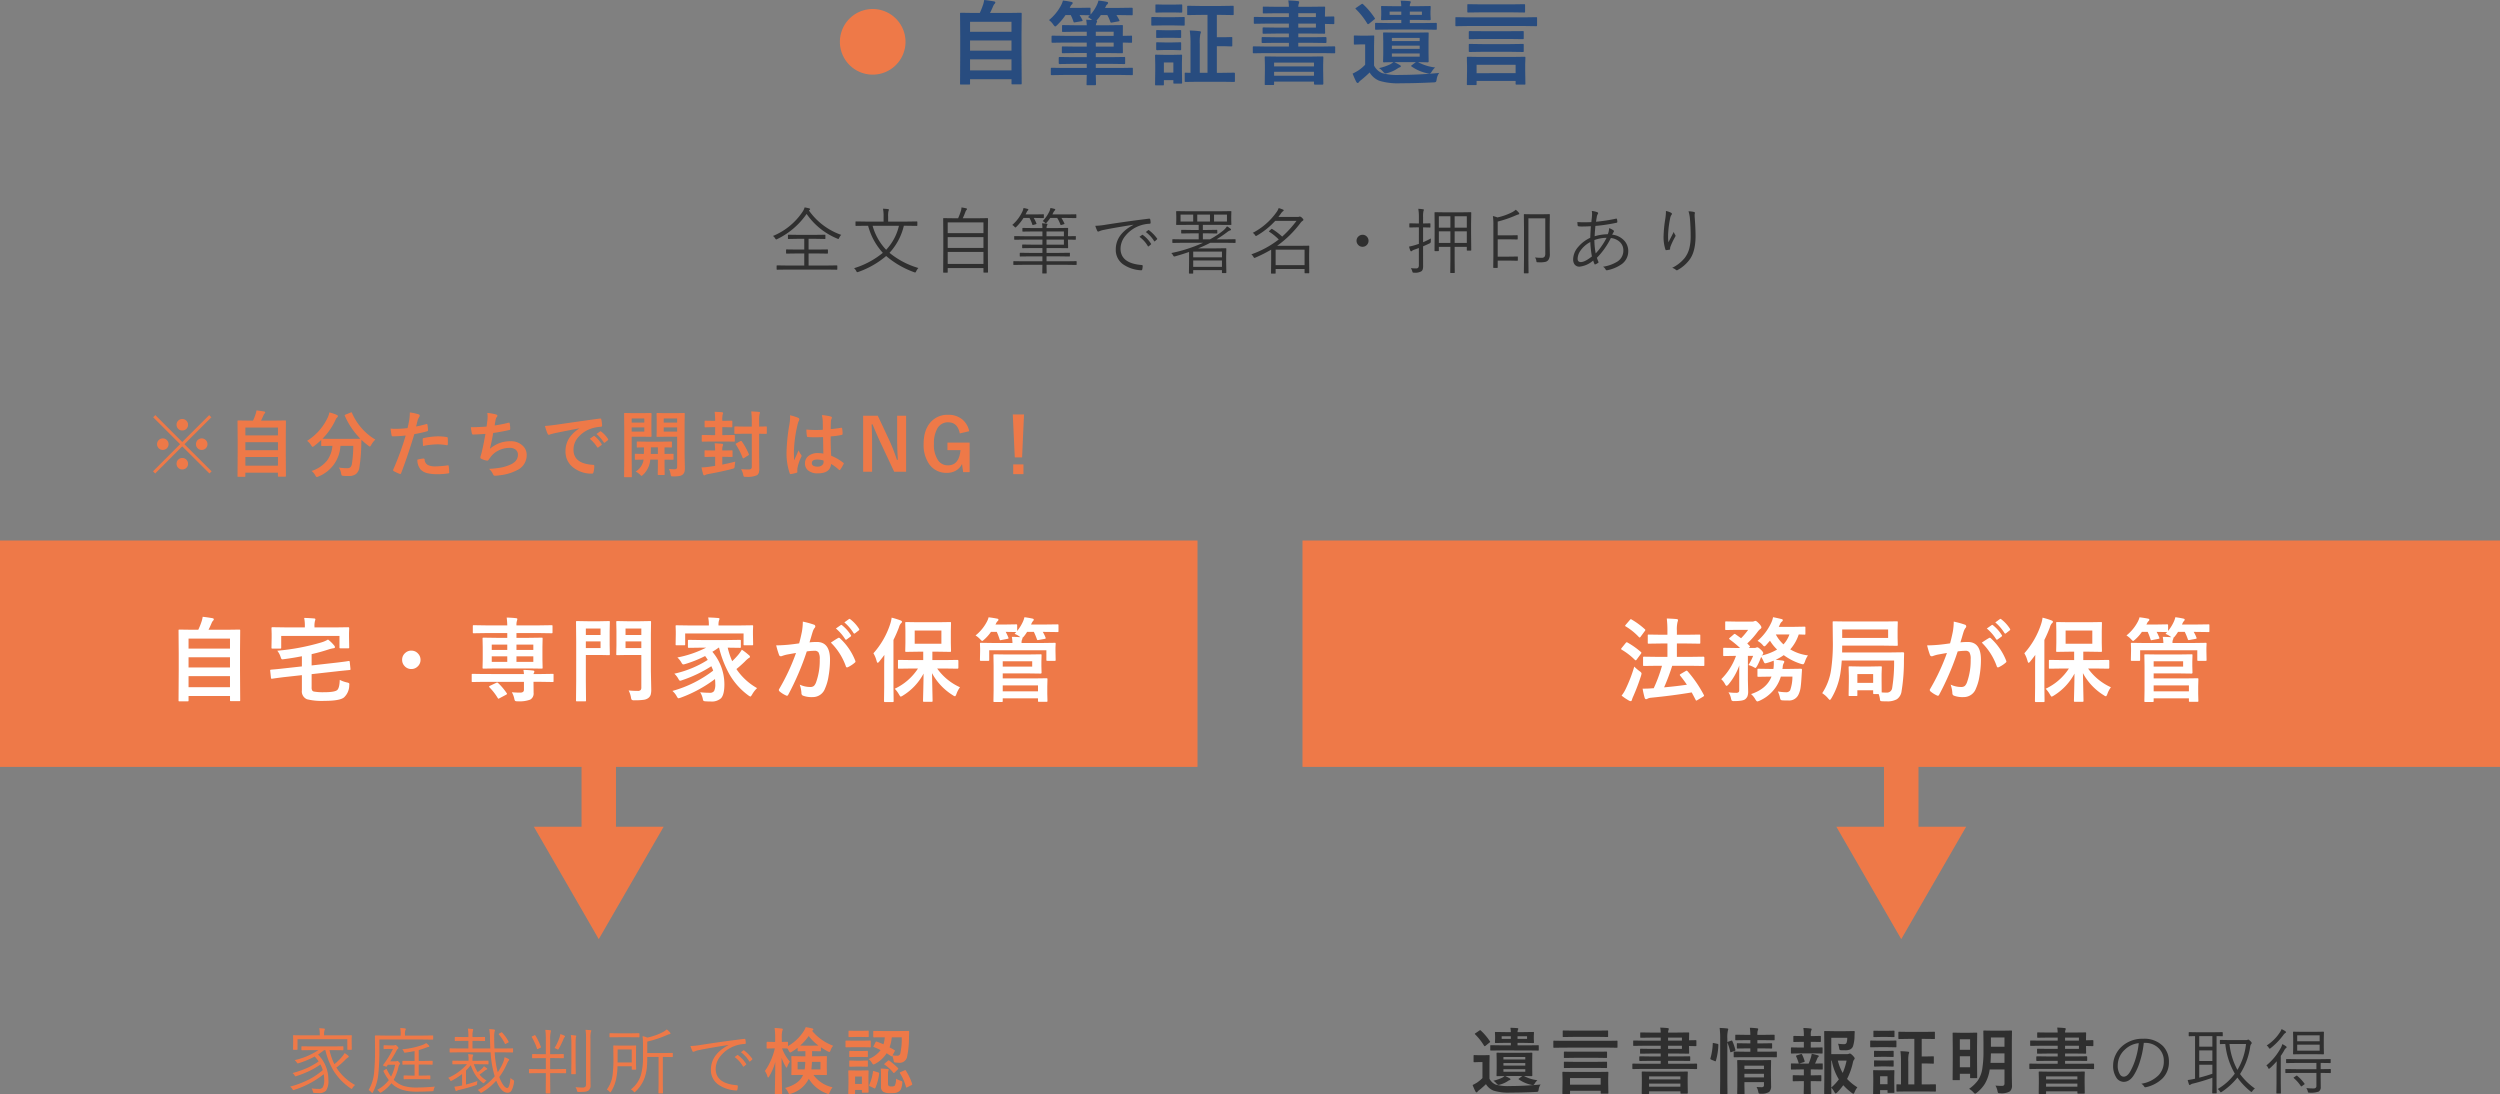
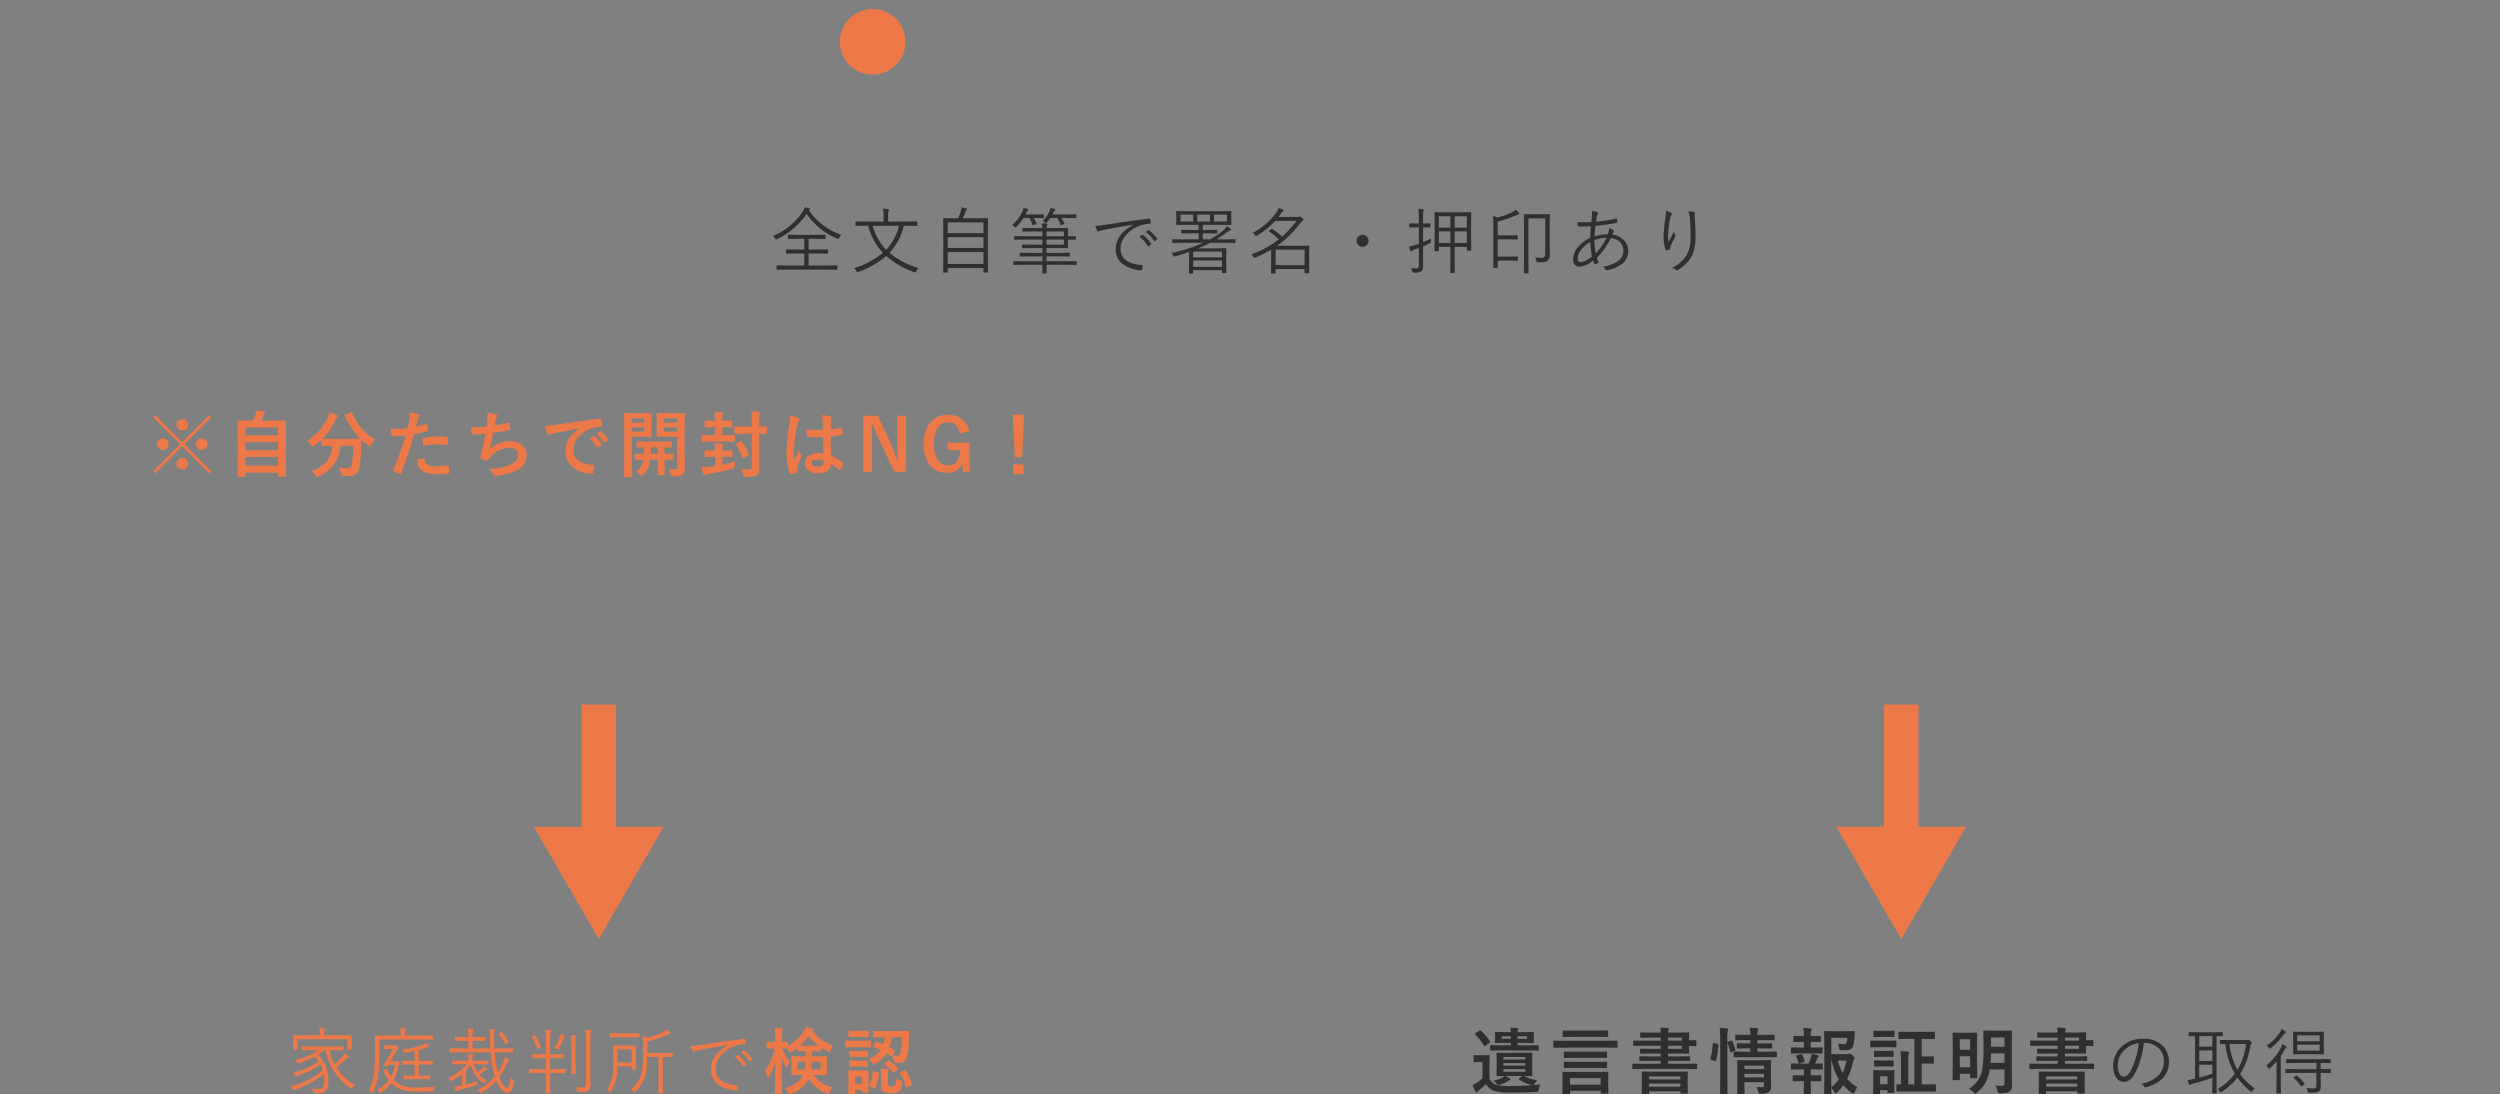
<svg xmlns="http://www.w3.org/2000/svg" width="762" height="333.531" viewBox="0 0 762 333.531">
  <rect x="0" y="0" width="762" height="333.531" fill="#808080" stroke="none" />
  <g id="inh2-1" transform="translate(-320 -6729.252)">
-     <path id="パス_16341" data-name="パス 16341" d="M0,0H365V69H0Z" transform="translate(320 6894)" fill="#ee7948" />
-     <path id="パス_16342" data-name="パス 16342" d="M0,0H365V69H0Z" transform="translate(717 6894)" fill="#ee7948" />
    <path id="パス_16337" data-name="パス 16337" d="M-123.787.29a.152.152,0,0,1-.172.172l-2.954-.043h-12.225l-2.976.043a.152.152,0,0,1-.172-.172V-.687a.152.152,0,0,1,.172-.172l2.976.043h5.274V-4.49h-2.353l-3.019.043a.152.152,0,0,1-.172-.172v-.935a.152.152,0,0,1,.172-.172l3.019.043h2.353V-8.959h-1.891l-2.9.054a.161.161,0,0,1-.183-.183v-.945q0-.172.183-.172l2.9.043h5.253l2.933-.043q.15,0,.15.172v.945q0,.183-.15.183l-2.933-.054h-2.041v3.276h2.707l2.986-.043q.2,0,.2.172v.935q0,.172-.2.172l-2.986-.043h-2.707V-.816h5.629l2.954-.043a.152.152,0,0,1,.172.172Zm1.182-10.452a3.91,3.91,0,0,0-.612.924q-.15.333-.269.333a1.037,1.037,0,0,1-.344-.129,21.061,21.061,0,0,1-9.313-7.509,23.168,23.168,0,0,1-8.948,7.659.867.867,0,0,1-.333.129q-.107,0-.312-.333a2.643,2.643,0,0,0-.655-.741,19.938,19.938,0,0,0,9.045-7.423,4.333,4.333,0,0,0,.591-1.289q.849.15,1.386.3.29.086.29.247a.317.317,0,0,1-.161.236.972.972,0,0,0-.193.183A20.2,20.2,0,0,0-122.6-10.162Zm23.523,10.1a4.07,4.07,0,0,0-.666,1.01q-.172.354-.3.354a.909.909,0,0,1-.333-.086A27.332,27.332,0,0,1-108.9-3.717a26.8,26.8,0,0,1-8.465,4.845q-.312.086-.333.086-.129,0-.312-.333A2.622,2.622,0,0,0-118.686,0a25.585,25.585,0,0,0,8.776-4.684,19.686,19.686,0,0,1-4.49-8.25h-.763l-2.911.043a.152.152,0,0,1-.172-.172v-1.021a.152.152,0,0,1,.172-.172l2.911.043h5.479v-1.493a11.051,11.051,0,0,0-.183-2.428q1.042.043,1.536.118.269.032.269.193a1.422,1.422,0,0,1-.129.419,6.634,6.634,0,0,0-.107,1.676v1.515h5.8l2.911-.043q.193,0,.193.172v1.021q0,.172-.193.172l-2.911-.043h-1.01a18.265,18.265,0,0,1-4.372,8.25A24.928,24.928,0,0,0-99.082-.064ZM-105-12.934h-8.035A17.377,17.377,0,0,0-108.9-5.607,15.965,15.965,0,0,0-105-12.934ZM-77.857,1.192q0,.15-.172.15h-1.042q-.172,0-.172-.15V-.043H-90.136V1.214q0,.15-.172.15h-1.042q-.172,0-.172-.15l.043-6.972V-9.829l-.043-5.264a.152.152,0,0,1,.172-.172l3.083.043h1.3a19.612,19.612,0,0,0,.881-2.331,5.057,5.057,0,0,0,.15-.967q.645.086,1.407.258.269.075.269.247a.358.358,0,0,1-.129.236,1.773,1.773,0,0,0-.333.559q-.483,1.289-.838,2h4.447l3.083-.043a.152.152,0,0,1,.172.172l-.043,4.759v4.555ZM-79.243-1.3V-4.963H-90.136V-1.3Zm0-4.877v-3.3H-90.136v3.3Zm0-4.512v-3.276H-90.136v3.276Zm28.4,9.528q0,.172-.183.172l-2.857-.043h-6.134l.043,2.481q0,.161-.15.161h-1.021q-.172,0-.172-.161,0-.032.011-.333.021-1.031.032-2.148h-5.812l-2.857.043q-.193,0-.193-.172v-.816q0-.172.193-.172l2.857.043h5.812v-1.5H-64.9l-3.126.043q-.15,0-.15-.172v-.795q0-.172.15-.172l3.126.043h3.631V-6.145h-2.965l-3.04.043a.152.152,0,0,1-.172-.172v-.773a.152.152,0,0,1,.172-.172l3.04.043h2.965V-8.712h-5.436l-2.986.043q-.183,0-.183-.172v-.795q0-.15.183-.15l2.986.043h5.436V-11.2h-2.836l-3.1.043a.152.152,0,0,1-.172-.172v-.773a.152.152,0,0,1,.172-.172l3.1.043h2.836a7.532,7.532,0,0,0-.129-1.45q.548.021,1.418.107.247.032.247.2a.837.837,0,0,1-.107.3,1.738,1.738,0,0,0-.172.838h3.051l3.352-.043a.152.152,0,0,1,.172.172l-.043,1.923v.44l2.245-.043a.133.133,0,0,1,.15.15v.795q0,.172-.15.172l-2.245-.043v.526l.043,1.912a.152.152,0,0,1-.172.172l-3.319-.043h-3.083v1.482h3.846l3.1-.043a.152.152,0,0,1,.172.172v.795a.152.152,0,0,1-.172.172l-3.1-.043h-3.846v1.5h6.134l2.857-.043q.183,0,.183.172Zm-3.878-6.016V-8.712h-5.3v1.536Zm0-2.567V-11.2h-5.3v1.461Zm-6.112-5.7a.152.152,0,0,1-.172.172l-2.288-.043h-.623a11.875,11.875,0,0,1,.816,1.654.264.264,0,0,1,.021.1q0,.1-.215.161l-.709.2a.881.881,0,0,1-.193.032q-.1,0-.161-.161a10.352,10.352,0,0,0-.859-1.987h-1.826a14.974,14.974,0,0,1-2.127,2.664q-.247.247-.333.247t-.312-.247a2.322,2.322,0,0,0-.655-.526A12.2,12.2,0,0,0-67.321-17.4a4.02,4.02,0,0,0,.279-.945,10,10,0,0,1,1.235.269q.247.064.247.215a.431.431,0,0,1-.2.312,1.92,1.92,0,0,0-.322.5l-.333.655h3.126L-61-16.436a.152.152,0,0,1,.172.172Zm9.9,0q0,.172-.161.172l-2.686-.043h-1.687a16.091,16.091,0,0,1,.892,1.654.247.247,0,0,1,.032.1q0,.1-.226.161l-.655.2a.91.91,0,0,1-.215.043q-.1,0-.161-.183a10.171,10.171,0,0,0-.967-1.977h-2.116a11.6,11.6,0,0,1-1.031,1.343q-.226.269-.354.269-.086,0-.3-.226a1.8,1.8,0,0,0-.623-.419,11.044,11.044,0,0,0,2.073-3.029,3.5,3.5,0,0,0,.279-.967,9.26,9.26,0,0,1,1.257.269q.226.064.226.193a.426.426,0,0,1-.15.29,2.229,2.229,0,0,0-.408.548l-.322.655h4.458l2.686-.043q.161,0,.161.172Zm5.766,2.524a21.266,21.266,0,0,0,2.729-.258q6.134-.988,13.643-1.923h.075a.282.282,0,0,1,.3.183,4.96,4.96,0,0,1,.129,1.1q0,.236-.29.269a9.98,9.98,0,0,0-3.212.655,9.807,9.807,0,0,0-4.232,3.083A6.152,6.152,0,0,0-37.46-5.973q0,4.469,6.4,5,.354.032.354.247A5.227,5.227,0,0,1-30.832.322q-.064.312-.29.312h-.064A10.55,10.55,0,0,1-36.73-1.214,5.359,5.359,0,0,1-38.91-5.726q0-4.641,5.36-7.477l-.021-.043q-6.037.956-8.927,1.558a5.7,5.7,0,0,0-1.321.376,2.328,2.328,0,0,1-.419.15.354.354,0,0,1-.312-.193A13.147,13.147,0,0,1-45.162-12.923ZM-31.7-9.561l.816-.591a.157.157,0,0,1,.1-.032.236.236,0,0,1,.129.054,9.63,9.63,0,0,1,2.481,2.664.162.162,0,0,1,.043.1.16.16,0,0,1-.086.14l-.634.537a.245.245,0,0,1-.14.054.166.166,0,0,1-.15-.1A9.087,9.087,0,0,0-31.7-9.561Zm1.944-1.461.7-.559a.287.287,0,0,1,.14-.054.172.172,0,0,1,.107.043A11.932,11.932,0,0,1-26.3-9.023a.253.253,0,0,1,.032.107q0,.075-.107.15l-.591.537a.192.192,0,0,1-.118.054q-.075,0-.15-.107A9.746,9.746,0,0,0-29.758-11.021ZM-2.4-7.874q0,.172-.161.172L-5.44-7.745h-4.673a39.112,39.112,0,0,1-3.685,1.7h5.468l2.943-.043a.152.152,0,0,1,.172.172L-5.268-3.7v1.59l.054,3.427q0,.172-.183.172h-.967q-.183,0-.183-.172V.591h-8.766v.881a.152.152,0,0,1-.172.172h-.935q-.193,0-.193-.172l.043-3.491V-4.952q-2.105.73-4.2,1.321a1.512,1.512,0,0,1-.322.064q-.172,0-.365-.365A2.344,2.344,0,0,0-22-4.619a45.04,45.04,0,0,0,9.7-3.126h-6.338L-21.5-7.7a.152.152,0,0,1-.172-.172v-.795a.152.152,0,0,1,.172-.172l2.857.043h5.006v-1.826h-2.288l-2.868.043q-.183,0-.183-.172v-.773q0-.172.183-.172l2.868.043h2.288V-13.2h-3.6l-3.083.021q-.193,0-.193-.15l.043-1.407v-1.085l-.043-1.407q0-.172.193-.172l3.083.043H-6.976L-3.85-17.4a.152.152,0,0,1,.172.172l-.043,1.407v1.085l.043,1.407q0,.15-.172.15L-6.976-13.2h-5.393v1.547H-11l2.857-.043a.152.152,0,0,1,.172.172v.773a.152.152,0,0,1-.172.172L-11-10.624h-1.364V-8.8h2.17a26.77,26.77,0,0,0,3.921-2.589,5.618,5.618,0,0,0,1.257-1.375,7.6,7.6,0,0,1,1.01.688.436.436,0,0,1,.226.333q0,.161-.215.193A3.062,3.062,0,0,0-4.956-11,38.036,38.036,0,0,1-8.19-8.8h2.75l2.879-.043q.161,0,.161.172ZM-6.546-.4V-2.353h-8.766V-.4Zm0-2.922V-5.06h-8.766v1.74Zm1.525-10.893v-2.116H-8.963v2.116Zm-5.178,0v-2.116h-3.878v2.116Zm-5.113,0v-2.116h-3.856v2.116ZM20.06,1.364q0,.183-.172.183H18.8q-.172,0-.172-.183V.247H9.812V1.5q0,.15-.172.15H8.577q-.172,0-.172-.15l.043-3.835V-5.65A43.664,43.664,0,0,1,3.657-3.233a1.209,1.209,0,0,1-.322.1q-.107,0-.3-.333A2.249,2.249,0,0,0,2.4-4.222a29.58,29.58,0,0,0,8.357-4.533A16.321,16.321,0,0,0,7.9-11.086q-.118-.086-.118-.129t.14-.2l.483-.43q.14-.15.226-.15a.418.418,0,0,1,.15.054,20.944,20.944,0,0,1,3.029,2.31,32.965,32.965,0,0,0,4.361-4.791H9.683A23.705,23.705,0,0,1,4.14-9.958a1.122,1.122,0,0,1-.333.15q-.107,0-.312-.333a2.116,2.116,0,0,0-.655-.634,20.346,20.346,0,0,0,7.219-6.273,4.561,4.561,0,0,0,.677-1.278,11.6,11.6,0,0,1,1.343.462q.193.1.193.247,0,.118-.247.279a2.482,2.482,0,0,0-.591.666q-.376.548-.784,1.053h5.758a1.542,1.542,0,0,0,.526-.064,1.031,1.031,0,0,1,.269-.064,1.1,1.1,0,0,1,.634.376q.44.408.44.612t-.269.333a2.706,2.706,0,0,0-.655.666,31.934,31.934,0,0,1-7.1,6.939h6.639l3-.043q.172,0,.172.15l-.043,2.535v1.8ZM18.631-.945V-5.65H9.812V-.945ZM36.3-10.184a1.737,1.737,0,0,1,1.354.6,1.751,1.751,0,0,1,.473,1.225A1.758,1.758,0,0,1,37.525-7a1.776,1.776,0,0,1-1.225.473,1.766,1.766,0,0,1-1.354-.612,1.763,1.763,0,0,1-.473-1.214,1.744,1.744,0,0,1,.612-1.354A1.738,1.738,0,0,1,36.3-10.184ZM69.438-5.521q0,.161-.226.161h-.945q-.183,0-.183-.161V-6.51H64.378v4.265L64.41,1.3a.152.152,0,0,1-.172.172H63.207a.152.152,0,0,1-.172-.172l.043-3.545V-6.51H59.565v1.128q0,.172-.183.172h-.967a.152.152,0,0,1-.172-.172l.032-5.07v-2.814L58.244-16.9a.152.152,0,0,1,.172-.172l2.9.043h5.038l2.9-.043q.183,0,.183.172l-.054,3.276v3.1ZM68.084-7.7v-3.545H64.378V-7.7Zm0-4.662v-3.47H64.378v3.47ZM63.078-7.7v-3.545H59.565V-7.7Zm0-4.662v-3.47H59.565v3.47Zm-5.93,3.3q-.043.483-.043.859a.764.764,0,0,1-.075.419,1,1,0,0,1-.344.247q-.623.3-1.934.87v2.557l.011,3.319A4.026,4.026,0,0,1,54.646.376a1.3,1.3,0,0,1-.451.591,3.831,3.831,0,0,1-2.181.4.672.672,0,0,1-.408-.075,1.061,1.061,0,0,1-.14-.344,4.345,4.345,0,0,0-.419-.967,12.279,12.279,0,0,0,1.568.086A.775.775,0,0,0,53.3-.2a1.366,1.366,0,0,0,.172-.784V-6.155L52.2-5.693a2.6,2.6,0,0,0-.816.4.448.448,0,0,1-.269.15q-.14,0-.236-.2a7.345,7.345,0,0,1-.4-1.246,16.451,16.451,0,0,0,1.934-.483q.569-.172,1.063-.354V-12.45h-.709l-2.02.043q-.183,0-.183-.172V-13.5a.161.161,0,0,1,.183-.183l2.02.043h.709v-1.8a13.833,13.833,0,0,0-.183-2.664,11.412,11.412,0,0,1,1.439.14q.269.032.269.172a1.341,1.341,0,0,1-.14.419,9,9,0,0,0-.107,1.912v1.826H54.8l2.02-.043q.172,0,.172.183v.924a.152.152,0,0,1-.172.172L54.8-12.45h-.043v4.533Q55.784-8.347,57.148-9.066ZM93.39-4.372a3.077,3.077,0,0,1-.44,1.848,1.658,1.658,0,0,1-.892.591,7.208,7.208,0,0,1-1.665.14q-.226,0-.569-.011a.976.976,0,0,1-.43-.054.72.72,0,0,1-.118-.387,2.482,2.482,0,0,0-.4-1.031,18.324,18.324,0,0,0,1.912.107,1.224,1.224,0,0,0,.988-.312A1.789,1.789,0,0,0,92-4.533V-15.2H86.859V-2.5L86.9,1.386q0,.183-.193.183H85.645q-.172,0-.172-.183l.043-4.157v-9.3l-.043-4.232a.152.152,0,0,1,.172-.172L88-16.436h2.836l2.385-.043a.152.152,0,0,1,.172.172l-.043,3.373v5.65ZM84.077-16.607q0,.183-.269.215a6.807,6.807,0,0,0-.741.269A35.206,35.206,0,0,1,77.5-14.212v4.2h3.609l2.31-.043a.152.152,0,0,1,.172.172v.956a.152.152,0,0,1-.172.172L81.112-8.8H77.5v5.274H81.51l1.955-.043a.152.152,0,0,1,.172.172v.956a.152.152,0,0,1-.172.172L81.51-2.31H77.5V-.269q0,.183-.172.183H76.31q-.172,0-.172-.183l.043-3.588v-9.238a17.779,17.779,0,0,0-.15-2.793,6.626,6.626,0,0,1,1.364.419,18.332,18.332,0,0,0,4.555-1.622A5.3,5.3,0,0,0,83-17.821a5.288,5.288,0,0,1,.945.924A.621.621,0,0,1,84.077-16.607Zm22.095-.838a5.638,5.638,0,0,1,1.729.4q.215.107.215.258a.5.5,0,0,1-.129.312,2.148,2.148,0,0,0-.29.881q-.14.763-.226,1.429a47.346,47.346,0,0,0,6.112-.945.353.353,0,0,1,.086-.011q.129,0,.183.172a3.156,3.156,0,0,1,.107.827.248.248,0,0,1-.247.269,50.369,50.369,0,0,1-6.435.967q-.2,2.095-.226,3.147a15.321,15.321,0,0,1,4.007-.623,5.15,5.15,0,0,0,.4-1.848,5.043,5.043,0,0,1,1.225.6q.269.193.269.344a4.838,4.838,0,0,1-.236.44q-.064.118-.183.322-.1.172-.15.279a5.8,5.8,0,0,1,3.792,1.934,4.661,4.661,0,0,1,1.117,3.126A4.817,4.817,0,0,1,115.1-1.1,11.414,11.414,0,0,1,110.909.612a.843.843,0,0,1-.183.021.389.389,0,0,1-.344-.269,2.108,2.108,0,0,0-.773-.816,11.638,11.638,0,0,0,4.3-1.525A3.955,3.955,0,0,0,115.8-5.371,3.456,3.456,0,0,0,114.486-8.2,4.794,4.794,0,0,0,112-9.2a23.526,23.526,0,0,1-4.265,6.026q.075.279.462,1.235a.338.338,0,0,1,.032.129q0,.1-.14.2a4.308,4.308,0,0,1-.816.44.481.481,0,0,1-.129.021q-.107,0-.161-.14a8.83,8.83,0,0,1-.376-1.053,7.484,7.484,0,0,1-4.136,1.869,1.778,1.778,0,0,1-1.59-.752,2.61,2.61,0,0,1-.387-1.493,5.913,5.913,0,0,1,1.515-3.738,10.6,10.6,0,0,1,3.7-2.814q.054-1.418.183-3.523-1.7.086-2.707.086a5.841,5.841,0,0,1-1.031-.064.293.293,0,0,1-.29-.29q-.043-.279-.086-1.01.967.075,2.073.075.881,0,2.191-.054.161-1.386.2-1.934.021-.333.021-.591A3.729,3.729,0,0,0,106.171-17.445Zm1.192,12.934a16.466,16.466,0,0,0,1.891-2.363,19.473,19.473,0,0,0,1.429-2.385,11.045,11.045,0,0,0-3.717.677A23.709,23.709,0,0,0,107.364-4.512Zm-1.633-3.47a8.468,8.468,0,0,0-3.04,2.675,4.366,4.366,0,0,0-.827,2.406q0,1.031.967,1.031,1.246,0,3.384-1.719A29.009,29.009,0,0,1,105.731-7.981Zm23.04-9.464a5.83,5.83,0,0,1,1.536.526q.29.161.29.322a.511.511,0,0,1-.086.29,2.229,2.229,0,0,0-.4.859,31.674,31.674,0,0,0-.666,5.06q-.011.451-.011.784a12.055,12.055,0,0,0,.1,1.7q.279-.548.859-1.665.591-1.149.773-1.493a2.963,2.963,0,0,0,.44.892.567.567,0,0,1,.1.279.712.712,0,0,1-.118.322,22.013,22.013,0,0,0-1.4,2.9,2.172,2.172,0,0,0-.15.709.463.463,0,0,1,.011.086.217.217,0,0,1-.161.226q-.279.054-1.053.15-.15,0-.226-.226a12.34,12.34,0,0,1-.548-4.114,37.563,37.563,0,0,1,.516-5.167,17.065,17.065,0,0,0,.2-2.073Q128.782-17.252,128.771-17.445Zm6.886.1a7.6,7.6,0,0,1,1.6.183q.344.064.344.312a1.141,1.141,0,0,1-.011.129,2.071,2.071,0,0,0-.064.591q0,.2.011.44.269,3.652.269,5.822,0,4.78-1.8,7.219A11.3,11.3,0,0,1,132.37.537a.513.513,0,0,1-.269.1.476.476,0,0,1-.3-.14,2.981,2.981,0,0,0-1.117-.612,11.265,11.265,0,0,0,3.824-3.019,8.211,8.211,0,0,0,1.418-2.986,15.051,15.051,0,0,0,.387-3.674q0-2.524-.215-5.242A10.333,10.333,0,0,0,135.657-17.349Z" transform="translate(699 6811)" fill="#2f2f2f" />
    <path id="パス_16340" data-name="パス 16340" d="M-126.789-8.357-118.5-.086l-.655.655-8.3-8.271L-135.7.569l-.655-.655,8.25-8.271-8.207-8.207.666-.655,8.2,8.2,8.207-8.2.666.655Zm-.655-7.681a1.7,1.7,0,0,1,1.311.58,1.717,1.717,0,0,1,.451,1.182,1.686,1.686,0,0,1-.58,1.3,1.741,1.741,0,0,1-1.182.44,1.679,1.679,0,0,1-1.3-.569,1.7,1.7,0,0,1-.44-1.171,1.712,1.712,0,0,1,.569-1.311A1.679,1.679,0,0,1-127.444-16.038Zm-5.94,5.919a1.7,1.7,0,0,1,1.311.58,1.717,1.717,0,0,1,.451,1.182,1.686,1.686,0,0,1-.58,1.3,1.741,1.741,0,0,1-1.182.44,1.679,1.679,0,0,1-1.3-.569,1.7,1.7,0,0,1-.44-1.171,1.712,1.712,0,0,1,.569-1.311A1.679,1.679,0,0,1-133.385-10.119Zm11.859,0a1.7,1.7,0,0,1,1.311.58,1.717,1.717,0,0,1,.451,1.182,1.686,1.686,0,0,1-.58,1.3,1.741,1.741,0,0,1-1.182.44,1.679,1.679,0,0,1-1.3-.569,1.7,1.7,0,0,1-.44-1.171,1.712,1.712,0,0,1,.569-1.311A1.679,1.679,0,0,1-121.525-10.119Zm-5.919,5.962a1.7,1.7,0,0,1,1.311.58,1.717,1.717,0,0,1,.451,1.182,1.686,1.686,0,0,1-.58,1.3,1.741,1.741,0,0,1-1.182.44,1.679,1.679,0,0,1-1.3-.569,1.7,1.7,0,0,1-.44-1.171,1.712,1.712,0,0,1,.569-1.311A1.679,1.679,0,0,1-127.444-4.157Zm18.99,5.747h-1.912a.323.323,0,0,1-.2-.038.35.35,0,0,1-.038-.209l.043-7.176V-9.894l-.043-5.468q0-.172.043-.2a.4.4,0,0,1,.2-.032l3.051.043h1.429a16.656,16.656,0,0,0,.816-2.062,5.911,5.911,0,0,0,.236-1.042q.9.086,2.353.333.312.064.312.29a.471.471,0,0,1-.172.3,1.8,1.8,0,0,0-.333.526q-.4.956-.763,1.654h4.286l3.062-.043q.172,0,.2.043a.37.37,0,0,1,.032.193l-.043,4.866v4.641l.043,7.154a.34.34,0,0,1-.043.215.37.37,0,0,1-.193.032h-1.955q-.183,0-.215-.054a.336.336,0,0,1-.032-.193V.312h-9.926V1.343a.34.34,0,0,1-.043.215A.4.4,0,0,1-108.454,1.59Zm.247-3.395h9.926V-4.447h-9.926Zm0-4.716h9.926V-8.97h-9.926Zm0-6.918v2.4h9.926v-2.4Zm39.615,3.674A6.6,6.6,0,0,0-69.86-8.121q-.29.483-.419.483a1.175,1.175,0,0,1-.462-.29A18.551,18.551,0,0,1-72.835-9.7q0,.086-.064,2.181a47.972,47.972,0,0,1-.548,6.155A3.26,3.26,0,0,1-74.49.73a3.561,3.561,0,0,1-2.234.612q-.967,0-1.5-.043t-.623-.15a2.111,2.111,0,0,1-.183-.623,4.65,4.65,0,0,0-.687-1.762,17.873,17.873,0,0,0,2.514.2,1.389,1.389,0,0,0,1.053-.344A2.028,2.028,0,0,0-75.736-2.4a37.973,37.973,0,0,0,.419-5.457h-3.921a10.659,10.659,0,0,1-6.682,9.335,1.643,1.643,0,0,1-.537.172q-.15,0-.462-.526A3.831,3.831,0,0,0-88.035-.193a9.989,9.989,0,0,0,4.727-3.18,8.772,8.772,0,0,0,1.633-4.479h-.269l-2.9.043a.34.34,0,0,1-.215-.043.37.37,0,0,1-.032-.193V-9.657a22.78,22.78,0,0,1-2.127,1.826,1.566,1.566,0,0,1-.483.29q-.14,0-.462-.483A4.525,4.525,0,0,0-89.4-9.378,16.805,16.805,0,0,0-83.04-16.64a7.049,7.049,0,0,0,.44-1.407,14.112,14.112,0,0,1,2.277.773q.312.14.312.376a.516.516,0,0,1-.172.333,1.816,1.816,0,0,0-.5.7,20.126,20.126,0,0,1-4.028,5.833q.623.043,2.771.043h5.919q2.417,0,2.857-.043A23.086,23.086,0,0,1-77.895-17a.58.58,0,0,1-.043-.172q0-.1.247-.2L-76.133-18a.73.73,0,0,1,.247-.075q.1,0,.172.193a17.419,17.419,0,0,0,3.223,4.952A16.736,16.736,0,0,0-68.592-9.765Zm12.416-3.985q1.364-.247,3.126-.741a.376.376,0,0,1,.118-.021q.2,0,.226.236.129.881.161,1.579v.1q0,.247-.333.322a35.01,35.01,0,0,1-3.824.838q-2.181,7.111-4.028,11.9-.1.258-.269.258a.91.91,0,0,1-.215-.043A14.314,14.314,0,0,1-62.976-.14a.353.353,0,0,1-.2-.312.405.405,0,0,1,.021-.129A87.387,87.387,0,0,0-59.345-11a37.812,37.812,0,0,1-3.846.247.4.4,0,0,1-.462-.354q-.118-.58-.312-2.009a11.838,11.838,0,0,0,1.633.075,29,29,0,0,0,3.556-.226q.258-1.01.559-2.75a15.6,15.6,0,0,0,.129-2.02,13.77,13.77,0,0,1,2.761.612.342.342,0,0,1,.247.354.626.626,0,0,1-.107.354,6.575,6.575,0,0,0-.462.87q-.118.43-.3,1.214Q-56.1-14.008-56.176-13.75Zm.4,10.1a8.4,8.4,0,0,1,1.869-.333.3.3,0,0,1,.333.312,1.962,1.962,0,0,0,1.074,1.7,5.334,5.334,0,0,0,2.288.376,32.222,32.222,0,0,0,3.7-.312.316.316,0,0,1,.075-.011q.172,0,.193.2A13.411,13.411,0,0,1-46.079.2a.872.872,0,0,1,.011.107q0,.215-.354.236a20.459,20.459,0,0,1-3,.247A13.151,13.151,0,0,1-52.986.419a4.106,4.106,0,0,1-1.8-1.053A4.418,4.418,0,0,1-55.779-3.652ZM-54.06-7.81q-.1-1.558-.1-2a.434.434,0,0,1,.086-.322.62.62,0,0,1,.312-.118,21.594,21.594,0,0,1,4.286-.5,15.657,15.657,0,0,1,2.578.215.7.7,0,0,1,.312.1.31.31,0,0,1,.064.236q.032.451.032,1.01,0,.333-.011.741t-.258.419a.666.666,0,0,1-.161-.021,14.217,14.217,0,0,0-2.729-.258A22.9,22.9,0,0,0-54.06-7.81ZM-34.7-13.729q.1-.612.269-2.02.054-.6.054-1.042a6.056,6.056,0,0,0-.1-1.1,14.961,14.961,0,0,1,2.643.462q.44.14.44.4a.634.634,0,0,1-.15.354,1.767,1.767,0,0,0-.376.806q-.226,1.225-.312,1.8a34.947,34.947,0,0,0,4.136-.816,1.036,1.036,0,0,1,.236-.043q.183,0,.226.269a9.691,9.691,0,0,1,.15,1.622.317.317,0,0,1-.269.354q-2.847.634-4.92.9-.44,2.632-1.01,4.845A9.289,9.289,0,0,1-27.379-9.26a5.068,5.068,0,0,1,3.717,1.386A3.733,3.733,0,0,1-22.469-5.1,5.007,5.007,0,0,1-24.983-.655a14.894,14.894,0,0,1-5.607,1.762,10.712,10.712,0,0,1-1.622.15q-.333,0-.548-.526A4.552,4.552,0,0,0-33.953-.838a28.422,28.422,0,0,0,3.889-.44,14.463,14.463,0,0,0,2.428-.763q2.5-1.042,2.5-3.1A1.909,1.909,0,0,0-25.842-6.7a2.8,2.8,0,0,0-1.794-.537,7.57,7.57,0,0,0-3.523.849,6.663,6.663,0,0,0-2.267,1.88l-.612.838q-.2.333-.365.333h-.054a5.3,5.3,0,0,1-1.654-.483q-.483-.215-.483-.44a1.434,1.434,0,0,1,.086-.44q.107-.376.29-1.042.58-2.31,1.171-5.758-2.686.193-3.7.193a.375.375,0,0,1-.419-.312,16.965,16.965,0,0,1-.312-1.912Q-37.24-13.535-34.7-13.729Zm17.8-.193q1.171-.054,3.5-.376,8.733-1.278,13.213-1.869a.932.932,0,0,1,.129-.011q.3,0,.333.247A10.356,10.356,0,0,1,.517-14q0,.333-.419.333a11.011,11.011,0,0,0-2.686.483,8.917,8.917,0,0,0-4.383,2.965A5.7,5.7,0,0,0-8.2-6.692q0,4.254,5.854,4.619.483,0,.483.333A6.826,6.826,0,0,1-2.1.15q-.086.462-.408.462A8.931,8.931,0,0,1-8.335-1.3a6.017,6.017,0,0,1-2.3-4.888,7.264,7.264,0,0,1,1.257-4.222,10.667,10.667,0,0,1,2.965-2.75V-13.2q-3.964.752-7.391,1.461-1.139.269-1.386.354a2.611,2.611,0,0,1-.483.172.453.453,0,0,1-.419-.333A16.748,16.748,0,0,1-16.907-13.922Zm13.686,3.91,1.16-.816a.251.251,0,0,1,.145-.054.344.344,0,0,1,.188.1A9.215,9.215,0,0,1,.356-8.422a.265.265,0,0,1,.064.15A.241.241,0,0,1,.3-8.078l-.924.688a.339.339,0,0,1-.188.064q-.091,0-.188-.14A11.238,11.238,0,0,0-3.222-10.012Zm2.02-1.45L-.1-12.246a.26.26,0,0,1,.14-.064.3.3,0,0,1,.183.1A8.514,8.514,0,0,1,2.321-9.947a.385.385,0,0,1,.064.193.265.265,0,0,1-.129.2l-.881.688a.3.3,0,0,1-.172.075.263.263,0,0,1-.2-.14A10.6,10.6,0,0,0-1.2-11.462ZM20.893-.827a11.475,11.475,0,0,0,1.6.107,1.015,1.015,0,0,0,.752-.2,1.038,1.038,0,0,0,.15-.645v-9.066H19.8l-2.417.043a.392.392,0,0,1-.236-.043.37.37,0,0,1-.032-.193l.043-1.912v-2.943l-.043-1.934q0-.183.054-.215a.433.433,0,0,1,.215-.032l2.417.043h3.223l2.449-.043q.172,0,.2.043a.4.4,0,0,1,.032.2l-.043,3.008v9.432l.086,4.018A4.306,4.306,0,0,1,25.6.15a1.626,1.626,0,0,1-.483.72,2.244,2.244,0,0,1-1.074.473,10.506,10.506,0,0,1-1.837.118q-.537,0-.634-.107A1.267,1.267,0,0,1,21.4.784,5.668,5.668,0,0,0,20.893-.827Zm2.5-11.365v-1.278H19.3v1.278Zm0-4H19.3v1.246H23.4ZM13.147-17.821l2.213-.043q.226,0,.226.247l-.043,2.105v2.589l.043,2.095q0,.236-.226.236l-2.213-.043H9.538v7.348l.043,4.748q0,.183-.043.215a.37.37,0,0,1-.193.032H7.465a.323.323,0,0,1-.2-.038.349.349,0,0,1-.038-.209l.043-4.748v-9.55l-.043-4.78q0-.183.043-.215a.4.4,0,0,1,.2-.032l2.61.043Zm.236,5.629v-1.278H9.538v1.278Zm0-4H9.538v1.246h3.846ZM10.752-.021A5.165,5.165,0,0,0,13.1-3.255l.043-.4q-1.063.011-1.858.032l-.408.011h-.129q-.172,0-.215-.054a.4.4,0,0,1-.032-.2V-5.2q0-.172.043-.2a.4.4,0,0,1,.2-.032l2.5.043q.043-1.1.043-2-.816.011-1.482.032l-.451.011q-.193,0-.226-.043a.292.292,0,0,1-.043-.193V-8.927q0-.183.054-.215a.433.433,0,0,1,.215-.032l2.75.043h4.705l2.75-.043a.34.34,0,0,1,.215.043.4.4,0,0,1,.032.2v1.343q0,.172-.043.2a.4.4,0,0,1-.2.032L21.3-7.358q-.816-.021-1.751-.032v2l2.5-.043a.34.34,0,0,1,.215.043A.37.37,0,0,1,22.3-5.2v1.332a.379.379,0,0,1-.038.215q-.038.043-.209.043l-2.5-.043v2.041L19.593.773A.365.365,0,0,1,19.55,1a.4.4,0,0,1-.2.032H17.724q-.183,0-.215-.043a.433.433,0,0,1-.032-.215l.043-2.385V-3.652H15.21q-.075.612-.15.945a7.108,7.108,0,0,1-2.084,3.7q-.344.312-.419.312-.118,0-.5-.4A5.648,5.648,0,0,0,10.752-.021Zm4.6-5.371h2.17v-2H15.393Q15.393-6.531,15.35-5.393ZM42.869-.741q1.16.086,2.417.086.859-.032.859-.73V-11.548h-2.4l-2.664.043a.34.34,0,0,1-.215-.043.37.37,0,0,1-.032-.193V-13.5q0-.193.054-.236a.336.336,0,0,1,.193-.032l2.664.043h2.4v-1.493a25.1,25.1,0,0,0-.172-3.126q1.3.032,2.331.15.354.043.354.247a1.887,1.887,0,0,1-.161.462,11.188,11.188,0,0,0-.107,2.224v1.536l2.116-.043q.15,0,.183.043a.508.508,0,0,1,.032.226v1.762q0,.236-.215.236l-.645-.011q-.666-.021-1.472-.032v6.069l.043,4.512a4.323,4.323,0,0,1-.15,1.343,1.608,1.608,0,0,1-.559.72,7.057,7.057,0,0,1-3.362.483q-.215.011-.269.011a.473.473,0,0,1-.408-.14,2.081,2.081,0,0,1-.161-.526A5.158,5.158,0,0,0,42.869-.741ZM37.616-4.512h-.462v2.374q1.891-.376,3.964-.9A12.8,12.8,0,0,0,40.935-1.7a1.251,1.251,0,0,1-.161.645,1.65,1.65,0,0,1-.559.215q-3.137.827-7.423,1.6a3.627,3.627,0,0,0-.763.247.793.793,0,0,1-.354.129q-.226,0-.354-.333a20.422,20.422,0,0,1-.5-2.084,19.561,19.561,0,0,0,2.159-.172l2-.29V-4.512H34.4l-2.428.043q-.172,0-.2-.043a.37.37,0,0,1-.032-.193V-6.252q0-.172.043-.2a.37.37,0,0,1,.193-.032l2.428.043h.569a20.034,20.034,0,0,0-.15-2.2q.623.021,2.224.15.354.043.354.247a.809.809,0,0,1-.107.4,3.906,3.906,0,0,0-.14,1.407h.462l2.417-.043a.34.34,0,0,1,.215.043.37.37,0,0,1,.032.193v1.547q0,.172-.043.2a.4.4,0,0,1-.2.032Zm-.043-9.045h-.419v2.428h.9l2.686-.043q.172,0,.2.043a.37.37,0,0,1,.032.193v1.568q0,.172-.043.2a.37.37,0,0,1-.193.032l-2.686-.043H33.781L31.1-9.131q-.215,0-.215-.236v-1.568q0-.236.215-.236l2.686.043h1.192v-2.428H34.4L32.03-13.5a.392.392,0,0,1-.236-.043.4.4,0,0,1-.032-.2v-1.536q0-.183.043-.215a.508.508,0,0,1,.226-.032l2.374.043h.569v-.064a18.9,18.9,0,0,0-.15-2.686q1.053.032,2.224.129.354.043.354.247a1.135,1.135,0,0,1-.107.376,6.619,6.619,0,0,0-.14,1.891v.107h.419l2.374-.043q.193,0,.226.043a.316.316,0,0,1,.043.2v1.536q0,.172-.054.215a.433.433,0,0,1-.215.032Zm5.521,4.34a19.608,19.608,0,0,1,2.148,3.889.511.511,0,0,1,.032.14q0,.1-.247.258l-1.257.795a1.034,1.034,0,0,1-.258.107q-.086,0-.161-.193a21.206,21.206,0,0,0-2.041-4.007.456.456,0,0,1-.1-.193q0-.064.247-.2l1.171-.655a.529.529,0,0,1,.236-.086A.315.315,0,0,1,43.094-9.217ZM67.96-5.479q-.043-1.815-.086-5.038-1.547.054-2.417.054-1.182,0-2.116-.064-.365,0-.387-.29a11.71,11.71,0,0,1-.161-2.009q1.461.14,2.933.14,1.031,0,2.084-.075l-.021-2.31a9.784,9.784,0,0,0-.29-2.148,14.382,14.382,0,0,1,2.664.408q.4.118.4.376a1.46,1.46,0,0,1-.129.376,2.557,2.557,0,0,0-.183.773q-.043.741-.043,2.331,1.472-.129,3.126-.4a.6.6,0,0,1,.14-.021q.161,0,.215.279a7.739,7.739,0,0,1,.129,1.568.291.291,0,0,1-.247.333,21.869,21.869,0,0,1-3.384.462q0,3.244.161,5.9A14.89,14.89,0,0,1,74-2.729q.172.118.172.226a.65.65,0,0,1-.064.215,12.646,12.646,0,0,1-1.01,1.7.288.288,0,0,1-.2.129A.3.3,0,0,1,72.7-.569a13.533,13.533,0,0,0-2.374-1.762Q70.044.526,66.3.526a4.431,4.431,0,0,1-3.051-.935,2.742,2.742,0,0,1-.892-2.138,2.759,2.759,0,0,1,1.235-2.342,4.38,4.38,0,0,1,2.621-.763A8.8,8.8,0,0,1,67.96-5.479Zm.054,2.095a6.278,6.278,0,0,0-1.912-.29q-1.654,0-1.654,1.053,0,1.106,1.783,1.106a1.956,1.956,0,0,0,1.375-.473,1.257,1.257,0,0,0,.43-.956A3.675,3.675,0,0,0,68.014-3.384ZM57.8-17.177a14.661,14.661,0,0,1,2.5.784q.333.183.333.44a1.167,1.167,0,0,1-.15.483,5.078,5.078,0,0,0-.4,1.214,39.932,39.932,0,0,0-1.1,8.014q0,1.891.064,2.814.161-.365.72-1.6.4-.87.645-1.461A6.448,6.448,0,0,0,61.193-5.1a.5.5,0,0,1,.129.312.694.694,0,0,1-.129.354A13.466,13.466,0,0,0,60.065-1.1a4.831,4.831,0,0,0-.054.677,4.816,4.816,0,0,0,.032.494V.118q0,.15-.269.236A9.014,9.014,0,0,1,58.131.73a.634.634,0,0,1-.172.032q-.161,0-.269-.29a18.971,18.971,0,0,1-.945-6.714,57.1,57.1,0,0,1,.9-8.347,15.007,15.007,0,0,0,.183-1.977A5.365,5.365,0,0,0,57.8-17.177Zm35.383.15V.043H89.55l-4.136-8.8q-1.321-2.847-2.449-5.64h-.3q.15,2.836.15,6.166V.043H80.086V-17.026h4.469L88.1-9.464a56.349,56.349,0,0,1,2.267,5.854h.3q-.215-3.48-.215-6.252v-7.165Zm19.248,4.705-2.89.688q-.655-3.395-3.545-3.395a3.647,3.647,0,0,0-3.287,1.869,9,9,0,0,0-1.042,4.694,8.306,8.306,0,0,0,1.321,5.113,3.567,3.567,0,0,0,2.965,1.439q3.362,0,3.813-4.641h-3.985V-8.841h6.757V.15H110.56l-.333-2.481a4.728,4.728,0,0,1-2.009,2.105,5.371,5.371,0,0,1-2.567.6,6.331,6.331,0,0,1-5.4-2.6,10.2,10.2,0,0,1-1.729-6.22q0-4.437,2.342-6.843a6.817,6.817,0,0,1,5.092-2.03,6.537,6.537,0,0,1,4.512,1.547A6.579,6.579,0,0,1,112.429-12.321Zm16.691-5.1-.591,13.095h-2.224l-.612-13.095Zm-3.3,15.232h3.126V.773h-3.126Z" transform="translate(503 6873)" fill="#ee7948" />
    <path id="パス_16345" data-name="パス 16345" d="M-74.763-1.031a3.008,3.008,0,0,0-.763.849q-.2.333-.29.333a.908.908,0,0,1-.312-.172,17.875,17.875,0,0,1-5.2-5.35,22.4,22.4,0,0,1-2.5-6.306H-84.2q-1.085.849-1.869,1.364a10.751,10.751,0,0,1,3.158,7.734A5.245,5.245,0,0,1-83.615.666a2.826,2.826,0,0,1-2.256.763,12.419,12.419,0,0,1-1.278-.064q-.312-.021-.365-.086a.876.876,0,0,1-.118-.333A2.83,2.83,0,0,0-88.03,0a16.5,16.5,0,0,0,2.267.15A1.28,1.28,0,0,0-84.6-.376a4.362,4.362,0,0,0,.419-2.245,9.189,9.189,0,0,0-.15-1.708A27.979,27.979,0,0,1-93.24.419a1.217,1.217,0,0,1-.333.107q-.129,0-.312-.333a3.161,3.161,0,0,0-.677-.741,29.322,29.322,0,0,0,5.769-2.191,21.238,21.238,0,0,0,4.179-2.847A10.957,10.957,0,0,0-85.323-7.3,25.125,25.125,0,0,1-88.9-5.221a33.847,33.847,0,0,1-3.663,1.439,1.77,1.77,0,0,1-.344.107q-.129,0-.312-.312a2.139,2.139,0,0,0-.634-.7,28.555,28.555,0,0,0,4.608-1.6,22.928,22.928,0,0,0,3.373-1.944,13.21,13.21,0,0,0-1.214-1.493A26.279,26.279,0,0,1-91.919-7.7a1.327,1.327,0,0,1-.322.086q-.129,0-.3-.279a2.762,2.762,0,0,0-.655-.73,21.85,21.85,0,0,0,7.24-3.051h-1.966l-3.029.043q-.183,0-.183-.2v-.816q0-.193.183-.193l3.029.043h6.381l3.04-.043q.172,0,.172.193v.816q0,.2-.172.2l-3.04-.043h-1.031A18.927,18.927,0,0,0-81.08-7.391a17.225,17.225,0,0,0,2.449-2.4,6.064,6.064,0,0,0,.677-.988,10.3,10.3,0,0,1,1.085.784.409.409,0,0,1,.172.29q0,.14-.247.29a5.7,5.7,0,0,0-1.01.881,24.422,24.422,0,0,1-2.524,2.191A15.814,15.814,0,0,0-74.763-1.031Zm-1.01-10.893q0,.161-.172.161h-1.021q-.172,0-.172-.161V-15H-92.316v3.072q0,.161-.172.161h-1.021q-.172,0-.172-.161l.043-2.277v-.687l-.043-1.149a.152.152,0,0,1,.172-.172l3.04.043h4.931v-.269a8.289,8.289,0,0,0-.161-1.912q.881.043,1.461.107.258.043.258.183a2.213,2.213,0,0,1-.129.419,3.848,3.848,0,0,0-.107,1.182v.29h5.231l3.04-.043a.152.152,0,0,1,.172.172l-.043,1v.838ZM-50.424-.548A2.289,2.289,0,0,0-50.8.376a.882.882,0,0,1-.14.419,1.1,1.1,0,0,1-.387.064q-2.245.129-4.855.129-4.5,0-6.907-2.02a8,8,0,0,1-.6-.548,11.826,11.826,0,0,1-3.083,2.771.837.837,0,0,1-.3.129q-.107,0-.333-.29A2.5,2.5,0,0,0-68.041.44a10.773,10.773,0,0,0,3.556-2.976,15.229,15.229,0,0,1-1.6-2.632.406.406,0,0,1-.043-.15q0-.086.215-.226l.44-.269a.578.578,0,0,1,.247-.107q.075,0,.129.129a13.552,13.552,0,0,0,1.3,2.2,13.729,13.729,0,0,0,1.235-3.631h-2.2l-.333.483a.21.21,0,0,1-.172.118.573.573,0,0,1-.2-.054l-.591-.215q-.2-.086-.2-.172a.344.344,0,0,1,.1-.183,28.2,28.2,0,0,0,2.943-4.791H-64.55l-1.364.043a.152.152,0,0,1-.172-.172v-.816a.152.152,0,0,1,.172-.172l1.5.043h1.364a.785.785,0,0,0,.387-.075.569.569,0,0,1,.2-.064q.15,0,.526.376.4.4.4.548a.3.3,0,0,1-.172.247,1.428,1.428,0,0,0-.419.526q-.827,1.579-1.944,3.3h1.59a.866.866,0,0,0,.376-.064.5.5,0,0,1,.193-.064q.226,0,.548.354.333.376.333.526,0,.043-.269.3a1.573,1.573,0,0,0-.215.526A15.515,15.515,0,0,1-63-2.621a2.525,2.525,0,0,0,.5.462A7.208,7.208,0,0,0-60.027-.773a12.932,12.932,0,0,0,3.91.5Q-53.6-.269-50.424-.548Zm-.548-14.491q0,.172-.183.172l-3.008-.043h-13.2v3.545q0,3.749-.312,6.864a14.568,14.568,0,0,1-1.644,5.629q-.129.269-.226.269-.043,0-.258-.226a2.58,2.58,0,0,0-.859-.655,12.857,12.857,0,0,0,1.708-5.6q.269-2.836.269-6.445l-.043-4.447a.152.152,0,0,1,.172-.172l3.083.043h4.6v-.526A9.472,9.472,0,0,0-61-18.412q.752.032,1.429.129.269.043.269.183a.937.937,0,0,1-.14.387,3.017,3.017,0,0,0-.129,1.063v.548h5.414l3.008-.043q.183,0,.183.172Zm-.161,7.648q0,.15-.172.15l-2.6-.043h-1.472V-3.91h.945l2.417-.043q.183,0,.183.172v.816q0,.172-.183.172l-2.417-.043h-2.954l-2.417.043a.152.152,0,0,1-.172-.172v-.816a.152.152,0,0,1,.172-.172l2.417.043h.752V-7.283h-.945l-2.6.043q-.172,0-.172-.15v-.838q0-.193.172-.193l2.6.043h.945v-3q-1.3.258-2.729.462a1.539,1.539,0,0,1-.258.032q-.161,0-.269-.269a2.581,2.581,0,0,0-.5-.773,24.619,24.619,0,0,0,6.23-1.343,6.944,6.944,0,0,0,1.053-.548,4.58,4.58,0,0,1,.838.73.371.371,0,0,1,.129.258q0,.14-.269.183a5.961,5.961,0,0,0-.655.193,23.3,23.3,0,0,1-2.31.773v3.3H-53.9l2.6-.043q.172,0,.172.193Zm24.8,5.414a7.275,7.275,0,0,1-.741,2.6,1.343,1.343,0,0,1-1.2.7q-1.977,0-3.47-3.674a18.624,18.624,0,0,1-4.318,3.566,1.216,1.216,0,0,1-.322.15q-.14,0-.354-.312a2.371,2.371,0,0,0-.666-.569,16.6,16.6,0,0,0,5.2-4.179A30.859,30.859,0,0,1-33.464-11h-9.464l-2.857.043a.152.152,0,0,1-.172-.172v-.913a.152.152,0,0,1,.172-.172l2.857.043h2.686V-14.5h-1.364l-2.6.043a.152.152,0,0,1-.172-.172v-.881q0-.183.172-.183l2.6.043h1.364v-.236a13.094,13.094,0,0,0-.15-2.353q.215.011,1.386.129.236.032.236.226a.99.99,0,0,1-.086.344,4.9,4.9,0,0,0-.129,1.429v.462h1.053l2.621-.043q.15,0,.15.183v.881q0,.172-.15.172l-2.621-.043h-1.053v2.331h5.436q-.064-1.063-.107-3.233a16.419,16.419,0,0,0-.226-2.686,14.184,14.184,0,0,1,1.45.129q.29.054.29.247,0,.032-.118.419a8.5,8.5,0,0,0-.107,1.848q0,1.665.075,3.276h2.653l2.868-.043q.15,0,.15.172v.913q0,.172-.15.172L-29.64-11h-2.589a30.66,30.66,0,0,0,.945,6.069,15.326,15.326,0,0,0,1.472-2.61,6.23,6.23,0,0,0,.591-1.966,7.791,7.791,0,0,1,1.16.483q.269.15.269.312,0,.107-.269.376A9.779,9.779,0,0,0-28.587-7.3,19.033,19.033,0,0,1-30.821-3.48,9.75,9.75,0,0,0-29.5-.9q.612.773,1.1.773.709,0,1.01-3.083a2.478,2.478,0,0,0,.752.591q.333.2.333.408A1.776,1.776,0,0,1-26.331-1.977ZM-34.1-7.5a.152.152,0,0,1-.172.172l-2.89-.043h-1.407a10.82,10.82,0,0,0,1.171,2.4,13.676,13.676,0,0,0,1.321-1.074,4.846,4.846,0,0,0,.591-.709q.516.333.859.6a.3.3,0,0,1,.15.236q0,.118-.269.2a2.871,2.871,0,0,0-.677.462q-.462.387-1.429,1.053a8.167,8.167,0,0,0,2.159,1.8,2.11,2.11,0,0,0-.6.548q-.226.269-.3.269a.824.824,0,0,1-.333-.172A9.657,9.657,0,0,1-38.18-4.232a14.954,14.954,0,0,1-1.332-2.847q-.806.978-1.45,1.622v4.265a27.665,27.665,0,0,0,3.48-1.074,4.062,4.062,0,0,0-.1.688.867.867,0,0,1-.064.43A.872.872,0,0,1-38-.967,46.678,46.678,0,0,1-42.863.419a3.46,3.46,0,0,0-.784.247.594.594,0,0,1-.333.129q-.107,0-.215-.29a7.633,7.633,0,0,1-.29-1.053,10.606,10.606,0,0,0,1.7-.226l.634-.129v-3.48A19.25,19.25,0,0,1-45.237-2.4a.8.8,0,0,1-.322.129q-.15,0-.312-.333a2.123,2.123,0,0,0-.526-.612,16.156,16.156,0,0,0,5.726-4.157h-1.4l-2.879.043a.152.152,0,0,1-.172-.172v-.795a.152.152,0,0,1,.172-.172l2.879.043h1.88V-8.98a6.853,6.853,0,0,0-.118-1.493l1.3.129q.247.032.247.2a1.076,1.076,0,0,1-.129.376,2.1,2.1,0,0,0-.1.784v.559h1.826l2.89-.043a.152.152,0,0,1,.172.172Zm6.112-6.757a.253.253,0,0,1,.032.107q0,.1-.183.2l-.569.3a.838.838,0,0,1-.279.118q-.075,0-.14-.14a11.548,11.548,0,0,0-1.826-2.75A.155.155,0,0,1-31-16.521q0-.1.2-.226l.5-.279a.414.414,0,0,1,.193-.086.229.229,0,0,1,.161.107A12.12,12.12,0,0,1-27.986-14.255Zm17.54,9.464q0,.172-.2.172l-2.879-.043h-1.783V-2.4l.043,3.76q0,.172-.15.172H-16.5a.152.152,0,0,1-.172-.172l.043-3.738V-4.662h-2.073l-2.9.043a.152.152,0,0,1-.172-.172v-.956a.152.152,0,0,1,.172-.172l2.9.043h2.073V-9.238h-1.321L-20.64-9.2q-.172,0-.172-.183V-10.3a.152.152,0,0,1,.172-.172l2.686.043h1.321v-4.394a22.114,22.114,0,0,0-.15-3.019,13.406,13.406,0,0,1,1.45.107q.269.043.269.2a3.558,3.558,0,0,1-.086.387,9.346,9.346,0,0,0-.161,2.267v4.447h1.3l2.686-.043a.152.152,0,0,1,.172.172v.924q0,.183-.172.183l-2.686-.043h-1.3v3.362h1.783l2.879-.043q.2,0,.2.172Zm7.681-12.762a2.225,2.225,0,0,1-.161.419,9,9,0,0,0-.107,1.912V-4.4l.043,3.319A2.013,2.013,0,0,1-3.624.655,2.439,2.439,0,0,1-4.656,1a17.521,17.521,0,0,1-1.966.075q-.322,0-.387-.075a.906.906,0,0,1-.14-.387A3.123,3.123,0,0,0-7.588-.4a15.429,15.429,0,0,0,2.095.129,1.282,1.282,0,0,0,.9-.226,1.183,1.183,0,0,0,.215-.827V-15.2a16.864,16.864,0,0,0-.15-2.664q.634.032,1.472.107Q-2.765-17.714-2.765-17.553Zm-4.587,1.6a1.432,1.432,0,0,1-.107.354,15.084,15.084,0,0,0-.086,2.288v5.983L-7.5-4.512q0,.183-.172.183H-8.716q-.172,0-.172-.183l.043-2.814v-5.962A18.387,18.387,0,0,0-9-16.253a13.388,13.388,0,0,1,1.429.129Q-7.352-16.092-7.352-15.952Zm-3.427.1a.312.312,0,0,1-.15.258,1.384,1.384,0,0,0-.29.483,24.141,24.141,0,0,1-1.45,3q-.183.269-.247.269a.837.837,0,0,1-.3-.129,2.617,2.617,0,0,0-.773-.312,14.821,14.821,0,0,0,1.558-3.33,3.977,3.977,0,0,0,.226-.945,6.441,6.441,0,0,1,1.235.483Q-10.779-16-10.779-15.855Zm-7.348,3.19a.248.248,0,0,1,.021.086q0,.107-.215.215l-.6.29a.806.806,0,0,1-.269.107q-.064,0-.129-.15A17.219,17.219,0,0,0-20.9-15.6a.264.264,0,0,1-.043-.118q0-.075.215-.183l.58-.269a.392.392,0,0,1,.193-.075q.075,0,.15.118A19.536,19.536,0,0,1-18.126-12.665Zm40.2,2.943q0,.172-.183.172L19.2-9.593h-.172v8.186l.043,2.771a.152.152,0,0,1-.172.172H17.858a.152.152,0,0,1-.172-.172l.043-2.771V-9.593H14.281A31.37,31.37,0,0,1,14.12-6a14.22,14.22,0,0,1-.591,2.6A10.681,10.681,0,0,1,10.714.945q-.236.247-.333.247-.054,0-.258-.247A2.639,2.639,0,0,0,9.286.312a8.737,8.737,0,0,0,3.083-4.469,19.739,19.739,0,0,0,.612-5.5v-3.416a23.09,23.09,0,0,0-.129-2.857,5.9,5.9,0,0,1,1.429.44,18.2,18.2,0,0,0,4.877-1.74,5.834,5.834,0,0,0,1.063-.752,5.3,5.3,0,0,1,1.01.945.5.5,0,0,1,.129.312q0,.161-.29.193a2.8,2.8,0,0,0-.784.269,34.839,34.839,0,0,1-6,2v3.48H19.2l2.686-.043q.183,0,.183.172ZM10.9-5.887a.152.152,0,0,1-.172.172h-1a.152.152,0,0,1-.172-.172v-.859H5.214a20.289,20.289,0,0,1-.526,4.34A11.862,11.862,0,0,1,3.3.9q-.172.312-.269.312-.075,0-.279-.236a2.133,2.133,0,0,0-.795-.6,9.788,9.788,0,0,0,1.8-4.78,40.981,40.981,0,0,0,.215-4.963l-.043-3.545a.152.152,0,0,1,.172-.172l2.159.043h2.32l2.138-.043a.152.152,0,0,1,.172.172l-.043,2.052V-7.9ZM9.554-7.917V-11.87h-4.3V-9.3q0,.945-.021,1.386Zm2.353-7.831q0,.172-.183.172L9.135-15.6H5.547l-2.6.021a.152.152,0,0,1-.172-.172v-.9q0-.183.172-.183l2.6.043H9.135l2.589-.043a.161.161,0,0,1,.183.183Zm15.531,2.825a21.266,21.266,0,0,0,2.729-.258Q36.3-14.169,43.809-15.1h.075a.282.282,0,0,1,.3.183,4.96,4.96,0,0,1,.129,1.1q0,.236-.29.269a9.98,9.98,0,0,0-3.212.655,9.807,9.807,0,0,0-4.232,3.083A6.152,6.152,0,0,0,35.14-5.973q0,4.469,6.4,5,.354.032.354.247A5.226,5.226,0,0,1,41.768.322q-.064.312-.29.312h-.064A10.55,10.55,0,0,1,35.87-1.214,5.359,5.359,0,0,1,33.69-5.726q0-4.641,5.36-7.477l-.021-.043q-6.037.956-8.927,1.558a5.7,5.7,0,0,0-1.321.376,2.328,2.328,0,0,1-.419.15.354.354,0,0,1-.312-.193A13.148,13.148,0,0,1,27.438-12.923ZM40.9-9.561l.816-.591a.157.157,0,0,1,.1-.032.236.236,0,0,1,.129.054,9.63,9.63,0,0,1,2.481,2.664.162.162,0,0,1,.043.1.16.16,0,0,1-.086.14l-.634.537a.245.245,0,0,1-.14.054.166.166,0,0,1-.15-.1A9.087,9.087,0,0,0,40.9-9.561Zm1.944-1.461.7-.559a.287.287,0,0,1,.14-.054.172.172,0,0,1,.107.043A11.932,11.932,0,0,1,46.3-9.023a.253.253,0,0,1,.032.107q0,.075-.107.15l-.591.537a.192.192,0,0,1-.118.054q-.075,0-.15-.107A9.746,9.746,0,0,0,42.842-11.021ZM52.895-12.2l-2,.043q-.161,0-.193-.054a.433.433,0,0,1-.032-.215v-1.536q0-.247.226-.247l2,.043h.376v-1.289a17.844,17.844,0,0,0-.183-2.954,18.158,18.158,0,0,1,2.116.161q.376.032.376.236a1.106,1.106,0,0,1-.129.462,7.451,7.451,0,0,0-.161,2.073v1.311l1.654-.043q.172,0,.2.043a.4.4,0,0,1,.032.2v1.074a14.173,14.173,0,0,0,4.737-4.458,7.487,7.487,0,0,0,.677-1.321,18.964,18.964,0,0,1,2.02.4q.29.064.29.279a.345.345,0,0,1-.172.29l-.2.15A15.283,15.283,0,0,0,70.952-13a4.093,4.093,0,0,0-.773,1.343q-.183.548-.365.548a1.611,1.611,0,0,1-.537-.193,22.053,22.053,0,0,1-2.062-1.235v.988q0,.172-.054.2a.433.433,0,0,1-.215.032l-2.105-.043h-.312l-.021,1.568H66l2.793-.054a.34.34,0,0,1,.215.043.4.4,0,0,1,.032.2L69-7.928v1.944L69.04-4.34A.408.408,0,0,1,69-4.114q-.038.043-.209.043L66-4.114H64.926A9.859,9.859,0,0,0,70.759-.333a5.209,5.209,0,0,0-.838,1.472q-.226.569-.419.569a2.08,2.08,0,0,1-.526-.172,10.629,10.629,0,0,1-5.457-4.49,8.8,8.8,0,0,1-5.371,4.533,1.746,1.746,0,0,1-.5.129q-.193,0-.44-.548a4.434,4.434,0,0,0-.924-1.3q4.329-1.171,5.5-3.975H61.23l-2.793.043q-.172,0-.2-.054A.433.433,0,0,1,58.2-4.34l.043-1.644V-7.928L58.2-9.593q0-.183.043-.215a.37.37,0,0,1,.193-.032l2.793.054h1.257v-1.568H62.38l-2.009.043a.365.365,0,0,1-.226-.043.37.37,0,0,1-.032-.193v-.838a15.557,15.557,0,0,1-1.74,1.2,1.661,1.661,0,0,1-.526.247q-.14,0-.419-.526-.269-.483-.419-.7h-.064l-.483-.021L55.376-12.2a13.045,13.045,0,0,0,2.385,4.039,5.273,5.273,0,0,0-.752,1.407q-.14.419-.269.419t-.279-.333a13.454,13.454,0,0,1-1.235-2.686q.011,3.717.1,7.81.011.9.043,2.3.021.634.021.72,0,.172-.054.2a.336.336,0,0,1-.193.032H53.421a.365.365,0,0,1-.226-.043.37.37,0,0,1-.032-.193q0-.043.032-1.525.1-4.34.118-8.046a16.79,16.79,0,0,1-1.848,4.394q-.2.376-.333.376-.15,0-.236-.376a5.3,5.3,0,0,0-.752-1.6,19.523,19.523,0,0,0,3.019-6.9Zm8-.859q.312.021,1.568.021H64.84q1.3,0,1.622-.021a15.028,15.028,0,0,1-2.965-2.9A18.088,18.088,0,0,1,60.9-13.062ZM67.085-5.79V-8.1h-2.6q-.075,1.558-.172,2.31ZM62.444-8.1H60.113v2.31h2.148A18.559,18.559,0,0,0,62.444-8.1ZM84.26-14.255q1.171.43,2.02.816a9.949,9.949,0,0,0,.4-2.138h-.5l-2.771.021q-.247,0-.247-.215v-1.525q0-.172.054-.2a.336.336,0,0,1,.193-.032l2.771.043h4.888l2.782-.043a.237.237,0,0,1,.269.269l-.064,1.644a28.321,28.321,0,0,1-.612,6.134,2.276,2.276,0,0,1-2.492,1.654A8.482,8.482,0,0,1,89.91-7.9q-.344-.032-.408-.15a2.1,2.1,0,0,1-.14-.6,8.817,8.817,0,0,0-.4-1.278q-.1.15-.183.15a.363.363,0,0,1-.193-.086l-1.343-.849a9.208,9.208,0,0,1-3.47,3.2,1.921,1.921,0,0,1-.548.226q-.172,0-.462-.5a4.509,4.509,0,0,0-1-1.171,8.383,8.383,0,0,0,3.652-2.718q-1.085-.548-2.062-.935-.161-.043-.161-.129a.551.551,0,0,1,.1-.236l.591-1.128q.107-.193.2-.193A.5.5,0,0,1,84.26-14.255Zm7.584-1.321H88.814a12.23,12.23,0,0,1-.687,3.062q.7.354,1.5.838.14.075.14.161a.862.862,0,0,1-.1.269l-.623,1.171a8.694,8.694,0,0,0,1.386.107.919.919,0,0,0,.945-.526A19.775,19.775,0,0,0,91.844-15.576ZM81.746,1.053q0,.247-.215.247H79.952q-.183,0-.215-.043a.4.4,0,0,1-.032-.2V.462H77.632v1.01a.34.34,0,0,1-.043.215.4.4,0,0,1-.2.032H75.827a.392.392,0,0,1-.236-.043.4.4,0,0,1-.032-.2l.054-3.255V-3.19l-.054-2.062q0-.183.054-.215a.433.433,0,0,1,.215-.032l2.009.043h1.644L81.531-5.5q.215,0,.215.247L81.7-3.566v1.525ZM79.7-3.631H77.632v2.267H79.7Zm10.4.666a5.182,5.182,0,0,0,1.407.612,1.833,1.833,0,0,1,.44.193.367.367,0,0,1,.086.269q0,.086-.021.312A6.309,6.309,0,0,1,91.629.15a1.919,1.919,0,0,1-.687.816,2.6,2.6,0,0,1-1.021.408,9.471,9.471,0,0,1-1.4.075,4.425,4.425,0,0,1-2.288-.4,1.813,1.813,0,0,1-.709-1.687V-4.286a16.878,16.878,0,0,0-.086-1.762q1.16.032,2.02.129.419.054.419.226a1.97,1.97,0,0,1-.107.3,2.542,2.542,0,0,0-.107.924v3.04q0,.548.29.709a1.767,1.767,0,0,0,.806.129q.763,0,.978-.269A4.1,4.1,0,0,0,90.1-2.965ZM77.288-14.545h2.524l2.353-.043a.34.34,0,0,1,.215.043.37.37,0,0,1,.032.193v1.568a.365.365,0,0,1-.043.226.4.4,0,0,1-.2.032l-2.353-.043H77.288l-2.331.043q-.183,0-.215-.054a.4.4,0,0,1-.032-.2v-1.568q0-.172.043-.2a.4.4,0,0,1,.2-.032Zm.591-3.008h1.676l2-.043q.172,0,.2.043a.37.37,0,0,1,.032.193v1.472q0,.183-.043.215a.37.37,0,0,1-.193.032l-2-.043H77.879l-2,.043q-.183,0-.215-.043a.4.4,0,0,1-.032-.2v-1.472q0-.172.043-.2a.4.4,0,0,1,.2-.032Zm.086,6.155h1.45l1.848-.043a.392.392,0,0,1,.236.043.307.307,0,0,1,.032.183v1.429q0,.172-.054.2a.433.433,0,0,1-.215.032l-1.848-.043h-1.45L76.1-9.55a.34.34,0,0,1-.215-.043.37.37,0,0,1-.032-.193v-1.429q0-.226.247-.226Zm0,2.954h1.45L81.262-8.5a.392.392,0,0,1,.236.043.4.4,0,0,1,.032.2v1.407q0,.183-.054.215a.433.433,0,0,1-.215.032l-1.848-.043h-1.45L76.1-6.6a.34.34,0,0,1-.215-.043.4.4,0,0,1-.032-.2V-8.25q0-.172.054-.215A.336.336,0,0,1,76.1-8.5ZM93.122-5.393a17.248,17.248,0,0,1,1.9,4.007.756.756,0,0,1,.032.161q0,.118-.279.258l-1.235.612a.778.778,0,0,1-.258.1q-.086,0-.14-.183a14.63,14.63,0,0,0-1.848-4.2.287.287,0,0,1-.054-.14q0-.086.279-.215l1.16-.5a.593.593,0,0,1,.236-.086Q93-5.586,93.122-5.393Zm-9.636.14,1.214.387q.279.1.279.236a.888.888,0,0,1-.011.118A16.178,16.178,0,0,1,83.819-.15q-.075.172-.172.172A.756.756,0,0,1,83.4-.064L82.122-.677q-.215-.107-.215-.247a.5.5,0,0,1,.064-.193,14.835,14.835,0,0,0,1.117-4.007q.043-.193.14-.193A1.055,1.055,0,0,1,83.486-5.253Zm4.6-3.19A22.337,22.337,0,0,1,90.7-6.209a.333.333,0,0,1,.107.2q0,.064-.193.258l-.9.881q-.215.183-.279.183t-.161-.107a11.875,11.875,0,0,0-2.621-2.428q-.15-.086-.15-.172,0-.064.193-.226l.9-.784a.552.552,0,0,1,.258-.15A.467.467,0,0,1,88.084-8.443Z" transform="translate(503 7061)" fill="#ee7948" />
    <path id="パス_16346" data-name="パス 16346" d="M-111.4-2.5a4.529,4.529,0,0,0-.795.967q-.29.516-.559.516a4.309,4.309,0,0,1-.494-.075,10.292,10.292,0,0,1-3.781-1.633q-.129-.086-.129-.129t.183-.193l.978-.73h-5.178q.967.494,1.332.709.236.161.236.279,0,.161-.215.247a2.35,2.35,0,0,0-.634.333,8.184,8.184,0,0,1-2.31,1.031,2.3,2.3,0,0,1-.516.107q-.226,0-.655-.5a3.59,3.59,0,0,0-.9-.773,12.6,12.6,0,0,0,2.8-.967,7.244,7.244,0,0,0,.634-.462q-.945.011-1.708.032l-.516.011q-.172,0-.2-.043a.4.4,0,0,1-.032-.2l.043-1.912V-8.712l-.043-1.912a.392.392,0,0,1,.043-.236.37.37,0,0,1,.193-.032l2.825.043h4.823l2.814-.043q.161,0,.193.054a.628.628,0,0,1,.021.215l-.032,1.912V-5.9l.032,1.912q0,.247-.215.247l-.709-.011q-.73-.021-1.622-.032A11.184,11.184,0,0,0-111.4-2.5ZM-121.752-6.95h6.66v-.773h-6.66Zm6.66,1.869v-.773h-6.66v.773Zm0-4.49h-6.66v.752h6.66Zm-7.38-2.009-3.062.043q-.172,0-.2-.043a.37.37,0,0,1-.032-.193v-1.171q0-.172.043-.2a.37.37,0,0,1,.193-.032l3.062.043h2.976v-.752h-1.7l-2.89.054q-.193,0-.226-.043a.4.4,0,0,1-.032-.2l.043-1.031v-.838l-.043-1.031q0-.172.043-.2a.433.433,0,0,1,.215-.032l2.89.043h1.7a9.328,9.328,0,0,0-.14-1.321q1.128.032,2.116.107.29.032.29.215a.839.839,0,0,1-.118.333,1.8,1.8,0,0,0-.107.666h1.848l2.911-.043a.34.34,0,0,1,.215.043.37.37,0,0,1,.032.193l-.054,1.031v.838l.054,1.031q0,.183-.054.215a.336.336,0,0,1-.193.032l-2.911-.054h-1.848v.752h3.169l3.04-.043a.365.365,0,0,1,.226.043.37.37,0,0,1,.032.193v1.171q0,.172-.043.2a.433.433,0,0,1-.215.032l-3.04-.043Zm7.917-3.513v-.795h-2.9v.795Zm-7.734,0h2.793v-.795h-2.793Zm11.87,13.9a3.386,3.386,0,0,0-.6,1.525q-.086.548-.2.634a1.311,1.311,0,0,1-.6.107q-4.211.2-7.767.2a15.262,15.262,0,0,1-5.156-.591A4.75,4.75,0,0,1-127.08-1.3,26.18,26.18,0,0,1-129.175.548a2.5,2.5,0,0,0-.483.462.346.346,0,0,1-.3.2q-.172,0-.333-.29a20.1,20.1,0,0,1-.859-1.955q.623-.3,1.3-.709a10.208,10.208,0,0,0,1.7-1.407V-8.035h-.9l-1.547.054q-.193,0-.226-.054a.433.433,0,0,1-.032-.215V-9.926q0-.172.043-.2a.433.433,0,0,1,.215-.032l1.547.043h1.246l1.59-.043a.34.34,0,0,1,.215.043.37.37,0,0,1,.032.193l-.043,2.138v4.823a3.782,3.782,0,0,0,1.912,1.8,13.234,13.234,0,0,0,4.157.44Q-115.36-.72-110.419-1.192Zm-18.229-16.446a17.668,17.668,0,0,1,2.771,3.276.336.336,0,0,1,.075.172q0,.086-.215.226L-127.2-13a.73.73,0,0,1-.269.129q-.107,0-.193-.15a17.11,17.11,0,0,0-2.707-3.437q-.107-.1-.107-.161,0-.086.215-.215l1.149-.784a.573.573,0,0,1,.269-.129A.331.331,0,0,1-128.648-17.639ZM-101.72,1.719h-1.8a.392.392,0,0,1-.236-.043.37.37,0,0,1-.032-.193l.043-3.147V-2.9l-.043-1.891q0-.193.054-.236a.433.433,0,0,1,.215-.032l3.029.043h7.412l3.062-.043q.183,0,.215.054a.433.433,0,0,1,.032.215l-.054,1.6v1.45l.054,3.1q0,.183-.043.215a.4.4,0,0,1-.2.032h-1.826q-.193,0-.226-.043a.316.316,0,0,1-.043-.2V.73h-9.346v.752q0,.172-.043.2A.473.473,0,0,1-101.72,1.719Zm.258-4.866v2.009h9.346V-3.147Zm-2.084-9.281-2.75.043q-.183,0-.215-.043a.37.37,0,0,1-.032-.193V-14.3q0-.183.043-.215a.4.4,0,0,1,.2-.032l2.75.043h13.567l2.75-.043a.34.34,0,0,1,.215.043.4.4,0,0,1,.032.2v1.676q0,.172-.054.2a.336.336,0,0,1-.193.032l-2.75-.043Zm3.115-3.276-3.008.043a.34.34,0,0,1-.215-.043.37.37,0,0,1-.032-.193v-1.5a.365.365,0,0,1,.043-.226.4.4,0,0,1,.2-.032l3.008.043H-93.1l3.019-.043q.172,0,.2.054a.4.4,0,0,1,.032.2v1.5q0,.172-.043.2a.37.37,0,0,1-.193.032l-3.019-.043Zm.312,6.381-2.965.043q-.183,0-.215-.043a.37.37,0,0,1-.032-.193V-11q0-.215.247-.215l2.965.021h6.714l2.965-.021a.392.392,0,0,1,.236.043.28.28,0,0,1,.032.172v1.482q0,.172-.054.2a.433.433,0,0,1-.215.032l-2.965-.043Zm0,3.072-2.965.043q-.183,0-.215-.043a.37.37,0,0,1-.032-.193V-7.906q0-.172.043-.2a.4.4,0,0,1,.2-.032l2.965.043h6.714l2.965-.043A.392.392,0,0,1-90.2-8.1a.37.37,0,0,1,.032.193v1.461q0,.161-.043.2a.408.408,0,0,1-.226.038l-2.965-.043Zm20.6.312-2.729.043q-.215,0-.215-.236V-7.348a.19.19,0,0,1,.215-.215l2.729.043h5.7V-8.4H-77.09l-3.04.043q-.215,0-.215-.236V-9.55q0-.236.215-.236l3.04.043h3.276v-.881h-3.062l-2.965.043a.392.392,0,0,1-.236-.043.37.37,0,0,1-.032-.193v-1.042q0-.172.054-.2a.433.433,0,0,1,.215-.032l2.965.043h3.062v-.956H-79l-2.976.043q-.172,0-.2-.043a.37.37,0,0,1-.032-.193v-1.171q0-.172.043-.2a.37.37,0,0,1,.193-.032l2.976.043h5.188v-.924h-2.954l-3.051.043a.34.34,0,0,1-.215-.043.37.37,0,0,1-.032-.193v-1.128a.365.365,0,0,1,.043-.226.4.4,0,0,1,.2-.032l3.051.043h2.954a9.687,9.687,0,0,0-.15-1.515q1.257.032,2.3.15.312.043.312.247a1.452,1.452,0,0,1-.107.387,2.369,2.369,0,0,0-.107.73h2.546l3.642-.043q.172,0,.2.054a.4.4,0,0,1,.032.2l-.043,1.912v.226l1.977-.043q.193,0,.226.054.043.032.043.2v1.343q0,.172-.054.2a.433.433,0,0,1-.215.032l-1.977-.043v.14l.043,1.966q0,.172-.043.2a.37.37,0,0,1-.193.032l-3.642-.043h-2.546v.881h3.513l3.019-.043q.215,0,.215.236v.956q0,.236-.215.236L-68.056-8.4h-3.513v.881h5.876l2.729-.043q.236,0,.236.215v1.214a.323.323,0,0,1-.038.2.323.323,0,0,1-.2.038l-2.729-.043Zm12.171-6.112v-.956h-4.222v.956Zm0-3.437h-4.222v.924h4.222ZM-77.6,1.7h-1.762q-.183,0-.215-.043a.4.4,0,0,1-.032-.2l.043-3.072V-3.04L-79.6-4.888a.365.365,0,0,1,.043-.226.37.37,0,0,1,.193-.032l3.062.043h7.444l3.051-.043q.183,0,.215.054a.4.4,0,0,1,.032.2l-.043,1.59v1.622l.043,3.062q0,.226-.247.226h-1.762q-.236,0-.236-.226v-.5h-9.55V1.45a.34.34,0,0,1-.043.215A.37.37,0,0,1-77.6,1.7Zm.236-2.224h9.55v-.945h-9.55Zm0-3.147v.924h9.55v-.924ZM-44.608-.44q.763.064,1.493.064a.855.855,0,0,0,.645-.183.717.717,0,0,0,.129-.473v-.881H-48.3V-.9l.043,2.374q0,.193-.054.226a.34.34,0,0,1-.215.043h-1.719q-.183,0-.226-.054a.433.433,0,0,1-.032-.215l.043-2.331V-6l-.043-2.374q0-.193.054-.236a.433.433,0,0,1,.215-.032l2.718.043h4.383l2.729-.043q.172,0,.2.054a.433.433,0,0,1,.032.215l-.043,2.567v1.966l.043,3.051a2.425,2.425,0,0,1-.569,1.848,4.3,4.3,0,0,1-2.5.559h-.269q-.322,0-.419-.14A1.928,1.928,0,0,1-44.1.924,4.785,4.785,0,0,0-44.608-.44Zm-3.7-2.922h5.962V-4.447H-48.3Zm5.962-3.566H-48.3V-5.9h5.962Zm-5.994-2.589-2.986.021a.4.4,0,0,1-.215-.032.433.433,0,0,1-.032-.215V-11q0-.172.054-.2a.336.336,0,0,1,.193-.032l2.986.043h1.848V-12.2h-1.1l-2.771.043q-.172,0-.215-.054a.433.433,0,0,1-.032-.215v-1.1q0-.183.054-.215a.336.336,0,0,1,.193-.032l2.771.043h1.1v-.988h-1.45l-2.9.043a.34.34,0,0,1-.215-.043.4.4,0,0,1-.032-.2V-16.1q0-.193.054-.236a.336.336,0,0,1,.193-.032l2.9.043h1.45q-.021-1.074-.15-2.159,1.128.032,2.181.161.354.032.354.215a.986.986,0,0,1-.064.322q-.086.215-.1.247a5.318,5.318,0,0,0-.086,1.214h2.116l2.879-.043q.193,0,.226.054a.34.34,0,0,1,.043.215v1.182q0,.183-.054.215a.433.433,0,0,1-.215.032l-2.879-.043H-44.35v.988h1.493l2.75-.043a.34.34,0,0,1,.215.043.4.4,0,0,1,.032.2v1.1a.392.392,0,0,1-.043.236.4.4,0,0,1-.2.032l-2.75-.043H-44.35v1.01h2.729l2.965-.043q.183,0,.215.043A.37.37,0,0,1-38.41-11v1.257q0,.193-.043.226a.526.526,0,0,1-.2.021l-2.965-.021Zm-7.52-8.916q1.268.032,2.267.15.354.032.354.226a1.184,1.184,0,0,1-.107.44,9.9,9.9,0,0,0-.161,2.438V-2.4l.043,3.846a.392.392,0,0,1-.043.236.37.37,0,0,1-.193.032h-1.783q-.183,0-.215-.054a.433.433,0,0,1-.032-.215l.043-3.824v-12.74A24.8,24.8,0,0,0-55.855-18.434Zm-1.74,4.619,1.031.215q.322.075.322.269v.086a19.162,19.162,0,0,1-.752,4.813q-.054.172-.129.172a.769.769,0,0,1-.226-.075l-1.063-.44q-.269-.107-.269-.279a.623.623,0,0,1,.032-.161,18.026,18.026,0,0,0,.7-4.458q0-.183.1-.183A2.144,2.144,0,0,1-57.6-13.814Zm5.242-.73a.682.682,0,0,1,.193-.043q.118,0,.193.183a15.533,15.533,0,0,1,.9,2.61.626.626,0,0,1,.032.15q0,.118-.269.226l-.924.333a.941.941,0,0,1-.247.064q-.118,0-.15-.2a16.851,16.851,0,0,0-.816-2.653.684.684,0,0,1-.043-.183q0-.118.269-.193ZM-13.866-.333a5.094,5.094,0,0,0-.859,1.493q-.226.483-.365.483a1.232,1.232,0,0,1-.44-.236A19.374,19.374,0,0,1-18.174-.978a19.362,19.362,0,0,1-1.869,2.224q-.344.312-.44.312-.129,0-.4-.462a5.475,5.475,0,0,0-.945-1.3q.011.634.032,1.257.011.408.011.44,0,.215-.236.215h-1.7a.392.392,0,0,1-.236-.043.28.28,0,0,1-.032-.172l.043-4.6v-9.475l-.043-4.662q0-.183.054-.215a.433.433,0,0,1,.215-.032l2.729.043h3.545l2.481-.043q.29,0,.29.226,0,.021,0,.064-.032.258-.043.612-.021.44-.021.5a10.689,10.689,0,0,1-.483,3.3,1.915,1.915,0,0,1-.924.945,3.879,3.879,0,0,1-1.482.226q-.773,0-1.16-.021a.871.871,0,0,1-.483-.118,1.121,1.121,0,0,1-.14-.451,7.227,7.227,0,0,0-.354-1.418,12.171,12.171,0,0,0,1.719.14,1.156,1.156,0,0,0,.655-.14.764.764,0,0,0,.269-.44,4.7,4.7,0,0,0,.161-1.364h-4.866v4.974H-17.1a1.458,1.458,0,0,0,.623-.086.659.659,0,0,1,.333-.086q.236,0,.838.591.612.645.612.859a.618.618,0,0,1-.15.376,1.893,1.893,0,0,0-.376.827A20.55,20.55,0,0,1-17.013-2.89,15.155,15.155,0,0,0-13.866-.333Zm-7.96.064a14.907,14.907,0,0,0,2.31-2.492,16.316,16.316,0,0,1-2.159-5.715h-.15Zm4.662-8.207h-2.664a14.6,14.6,0,0,0,1.482,3.76A18.3,18.3,0,0,0-17.164-8.476Zm-13.75,4.49h.73v-1.8h-1.128l-2.567.043q-.183,0-.215-.054a.433.433,0,0,1-.032-.215V-7.38q0-.172.043-.2a.4.4,0,0,1,.2-.032l2.567.043h2.6q.408-1,.7-1.934a8.325,8.325,0,0,0,.226-1.042,16.7,16.7,0,0,1,1.848.44q.312.1.312.247a.339.339,0,0,1-.15.269.966.966,0,0,0-.29.408q-.376.935-.709,1.611l2.116-.043q.172,0,.2.043a.37.37,0,0,1,.032.193v1.364a.392.392,0,0,1-.043.236.37.37,0,0,1-.193.032l-2.6-.043h-.816v1.8h.591l2.406-.043q.172,0,.2.043a.37.37,0,0,1,.032.193v1.364a.349.349,0,0,1-.038.209.323.323,0,0,1-.2.038l-2.406-.043h-.591V-.795l.043,2.288q0,.172-.043.2a.37.37,0,0,1-.193.032H-29.99a.34.34,0,0,1-.215-.043.37.37,0,0,1-.032-.193l.054-2.288V-2.224h-.73l-2.417.043a.34.34,0,0,1-.215-.043.4.4,0,0,1-.032-.2V-3.792q0-.172.043-.2a.4.4,0,0,1,.2-.032Zm-.376-8.465h1.106v-1.74h-.6l-2.374.043q-.172,0-.2-.043a.37.37,0,0,1-.032-.193V-15.77q0-.226.236-.226l2.374.043h.6V-16a14.6,14.6,0,0,0-.161-2.417,20.124,20.124,0,0,1,2.181.15q.354.032.354.226a1.062,1.062,0,0,1-.129.4,2.631,2.631,0,0,0-.14,1.1v.591h.483L-25.22-16a.2.2,0,0,1,.226.226v1.386q0,.236-.226.236l-2.374-.043h-.483v1.74h.752l2.621-.043q.172,0,.2.054a.433.433,0,0,1,.032.215v1.364q0,.172-.043.2a.37.37,0,0,1-.193.032l-2.621-.043H-31.29l-2.567.043a.392.392,0,0,1-.236-.043.37.37,0,0,1-.032-.193v-1.364q0-.193.054-.236a.433.433,0,0,1,.215-.032Zm-1.225,2.729a.428.428,0,0,1-.064-.183q0-.086.258-.172l1.214-.376a.634.634,0,0,1,.172-.032q.129,0,.215.183a11.393,11.393,0,0,1,.752,1.923.9.9,0,0,1,.032.172q0,.118-.247.2l-1.214.365a.75.75,0,0,1-.226.054q-.107,0-.172-.2A13.437,13.437,0,0,0-32.514-9.722ZM1.665-15.093l-2.793.043a.34.34,0,0,1-.215-.043.37.37,0,0,1-.032-.193v-1.74a.34.34,0,0,1,.043-.215.4.4,0,0,1,.2-.032l2.793.043H6.7l2.814-.043a.34.34,0,0,1,.215.043.4.4,0,0,1,.032.2v1.74q0,.172-.043.2a.4.4,0,0,1-.2.032L6.7-15.093H5.736v5.35h1.74L9.2-9.786q.172,0,.2.043a.37.37,0,0,1,.032.193v1.762a.35.35,0,0,1-.038.209.323.323,0,0,1-.2.038L7.477-7.595H5.736v6.381H6.929l2.922-.043q.215,0,.215.247V.73q0,.236-.215.236L6.929.924H1.182L-1.729.967q-.172,0-.2-.043A.37.37,0,0,1-1.966.73V-1.01a.349.349,0,0,1,.038-.209.323.323,0,0,1,.2-.038l.365.021.784.021V-8.035a23.932,23.932,0,0,0-.172-3.319q1.214.032,2.31.161.354.032.354.215a1.22,1.22,0,0,1-.14.462,11.1,11.1,0,0,0-.129,2.438v6.864H3.491V-15.093ZM-2.589,1.117a.34.34,0,0,1-.043.215.4.4,0,0,1-.2.032h-1.6q-.183,0-.215-.043a.4.4,0,0,1-.032-.2V.526H-6.95v1.01a.34.34,0,0,1-.043.215.4.4,0,0,1-.2.032H-8.8a.392.392,0,0,1-.236-.043.4.4,0,0,1-.032-.2l.043-3.319V-3.255l-.043-2.062q0-.183.054-.215A.433.433,0,0,1-8.8-5.564l2,.043h1.944l2.02-.043q.183,0,.215.043a.4.4,0,0,1,.032.2l-.043,1.687v1.579ZM-4.684-3.7H-6.95v2.417h2.267Zm-2.707-10.85h2.836l2.353-.043q.172,0,.2.043a.37.37,0,0,1,.032.193v1.568a.365.365,0,0,1-.043.226.336.336,0,0,1-.193.032l-2.353-.043H-7.391l-2.363.043q-.15,0-.183-.054a.4.4,0,0,1-.032-.2v-1.568q0-.236.215-.236Zm.655-3.008H-4.8l1.987-.043a.365.365,0,0,1,.226.043.37.37,0,0,1,.032.193v1.472q0,.183-.043.215a.433.433,0,0,1-.215.032L-4.8-15.684H-6.735l-2,.043a.34.34,0,0,1-.215-.043.4.4,0,0,1-.032-.2v-1.472q0-.172.043-.2a.4.4,0,0,1,.2-.032ZM-6.692-8.5h1.762l1.848-.043q.193,0,.226.043a.316.316,0,0,1,.043.2v1.429q0,.161-.054.193a.433.433,0,0,1-.215.032l-1.848-.054H-6.692l-1.869.054q-.236,0-.236-.226V-8.293q0-.183.043-.215a.37.37,0,0,1,.193-.032Zm0-2.922h1.762l1.848-.043q.193,0,.226.043a.316.316,0,0,1,.043.2v1.407q0,.172-.054.2a.433.433,0,0,1-.215.032l-1.848-.043H-6.692l-1.869.043q-.172,0-.2-.043A.37.37,0,0,1-8.8-9.808v-1.407q0-.183.043-.215a.37.37,0,0,1,.193-.032ZM28.218-.859q1.01.086,1.891.086a.953.953,0,0,0,.709-.193.881.881,0,0,0,.15-.58V-5.769H26.456a11.833,11.833,0,0,1-1.493,4.394,10.763,10.763,0,0,1-2.417,2.664,1.247,1.247,0,0,1-.537.333q-.118,0-.483-.4a5.869,5.869,0,0,0-1.343-1.1A11.189,11.189,0,0,0,22.8-2.353a8.727,8.727,0,0,0,1.375-3.47,33.59,33.59,0,0,0,.387-5.8v-2.7l-.043-3.072q0-.183.054-.215a.433.433,0,0,1,.215-.032l2.46.043h3.276l2.46-.043a.392.392,0,0,1,.236.043.4.4,0,0,1,.032.2l-.043,3.072V-3.942L33.256-.9A2.292,2.292,0,0,1,32.622.9a5.029,5.029,0,0,1-2.954.569q-.537,0-.634-.107a1.629,1.629,0,0,1-.2-.58A5.361,5.361,0,0,0,28.218-.859ZM26.7-7.788h4.265v-2.89H26.832Q26.8-9.077,26.7-7.788Zm4.265-7.734H26.832V-12.7h4.136ZM17.089-2.514h-1.7a.365.365,0,0,1-.2-.032.307.307,0,0,1-.032-.183L15.2-8.69v-3.5l-.043-4.576q0-.172.043-.2A.4.4,0,0,1,15.4-17l2.224.043h2.546L22.4-17q.183,0,.215.043a.37.37,0,0,1,.032.193L22.6-12.826v3.781l.043,5.672q0,.183-.043.215a.4.4,0,0,1-.2.032H20.752a.392.392,0,0,1-.236-.043.4.4,0,0,1-.032-.2V-4.447H17.357v1.719q0,.161-.054.193A.572.572,0,0,1,17.089-2.514Zm.269-3.932h3.126V-9.8H17.357Zm3.126-8.54H17.357v3.212h3.126Zm21,9.045L38.754-5.9q-.215,0-.215-.236V-7.348a.19.19,0,0,1,.215-.215l2.729.043h5.7V-8.4H43.91l-3.04.043q-.215,0-.215-.236V-9.55q0-.236.215-.236l3.04.043h3.276v-.881H44.125l-2.965.043a.392.392,0,0,1-.236-.043.37.37,0,0,1-.032-.193v-1.042q0-.172.054-.2a.433.433,0,0,1,.215-.032l2.965.043h3.062v-.956H42l-2.976.043q-.172,0-.2-.043a.37.37,0,0,1-.032-.193v-1.171q0-.172.043-.2a.37.37,0,0,1,.193-.032L42-14.566h5.188v-.924H44.232l-3.051.043a.34.34,0,0,1-.215-.043.37.37,0,0,1-.032-.193v-1.128a.365.365,0,0,1,.043-.226.4.4,0,0,1,.2-.032l3.051.043h2.954a9.687,9.687,0,0,0-.15-1.515q1.257.032,2.3.15.312.043.312.247a1.452,1.452,0,0,1-.107.387,2.369,2.369,0,0,0-.107.73h2.546l3.642-.043q.172,0,.2.054a.4.4,0,0,1,.032.2L55.812-14.9v.226l1.977-.043q.193,0,.226.054.043.032.043.2v1.343q0,.172-.054.2a.433.433,0,0,1-.215.032l-1.977-.043v.14l.043,1.966q0,.172-.043.2a.37.37,0,0,1-.193.032l-3.642-.043H49.431v.881h3.513l3.019-.043q.215,0,.215.236v.956q0,.236-.215.236L52.944-8.4H49.431v.881h5.876l2.729-.043q.236,0,.236.215v1.214a.323.323,0,0,1-.038.2.323.323,0,0,1-.2.038L55.307-5.94Zm12.171-6.112v-.956H49.431v.956Zm0-3.437H49.431v.924h4.222ZM43.4,1.7H41.643q-.183,0-.215-.043a.4.4,0,0,1-.032-.2l.043-3.072V-3.04L41.4-4.888a.365.365,0,0,1,.043-.226.37.37,0,0,1,.193-.032l3.062.043h7.444l3.051-.043q.183,0,.215.054a.4.4,0,0,1,.032.2L55.393-3.3v1.622l.043,3.062q0,.226-.247.226H53.427q-.236,0-.236-.226v-.5h-9.55V1.45a.34.34,0,0,1-.043.215A.37.37,0,0,1,43.4,1.7Zm.236-2.224h9.55v-.945h-9.55Zm0-3.147v.924h9.55v-.924ZM73.427-13.879A28.277,28.277,0,0,1,72.246-8.2a17.467,17.467,0,0,1-1.719,3.932Q69.195-2,67.293-2A2.731,2.731,0,0,1,64.952-3.47a6.521,6.521,0,0,1-.87-3.523,7.491,7.491,0,0,1,.752-3.233,8.146,8.146,0,0,1,1.8-2.471,9.283,9.283,0,0,1,6.6-2.438,7.982,7.982,0,0,1,6.037,2.224,6.736,6.736,0,0,1,1.815,4.866,6.909,6.909,0,0,1-1.944,4.984A10.276,10.276,0,0,1,74.093-.376a.769.769,0,0,1-.193.032.436.436,0,0,1-.376-.269,2.488,2.488,0,0,0-.859-.816,9.434,9.434,0,0,0,5.3-2.621,6.09,6.09,0,0,0,1.568-4.265,5.282,5.282,0,0,0-1.869-4.2,5.661,5.661,0,0,0-3.813-1.364Zm-1.536.086a7.154,7.154,0,0,0-4.286,2.02,6.506,6.506,0,0,0-2.116,4.759,4.771,4.771,0,0,0,.666,2.729,1.382,1.382,0,0,0,1.117.709q1.128,0,2.041-1.611a19.511,19.511,0,0,0,1.7-4.136A23.217,23.217,0,0,0,71.891-13.793ZM97.5-16.07a.152.152,0,0,1-.172.172q-.032,0-.226-.011-.688-.021-1.493-.032V-1.01l.043,2.353a.152.152,0,0,1-.172.172H94.458a.152.152,0,0,1-.172-.172l.043-2.353V-3.255A58.272,58.272,0,0,1,88.55-1.5a2.18,2.18,0,0,0-.859.333.4.4,0,0,1-.29.129q-.118,0-.215-.236a13.319,13.319,0,0,1-.376-1.278q.945-.118,1.8-.312l.44-.086V-15.941q-.763.011-1.354.032l-.408.011a.152.152,0,0,1-.172-.172v-.892q0-.193.172-.193l2.793.043h4.437l2.8-.043q.172,0,.172.193Zm-3.169,11.6v-2.75h-4v3.942Q92.589-3.856,94.329-4.469Zm0-8.25v-3.223h-4v3.223Zm0,4.361V-11.58h-4v3.223ZM107.3.032a2.943,2.943,0,0,0-.773.784q-.161.269-.269.269a.669.669,0,0,1-.322-.193A20.726,20.726,0,0,1,101.967-3.3,20.955,20.955,0,0,1,97.24,1.021a.788.788,0,0,1-.354.172q-.107,0-.29-.312a2.392,2.392,0,0,0-.634-.7,16.84,16.84,0,0,0,5.21-4.684,22.446,22.446,0,0,1-2.9-9.045q-.634.011-1.128.032L96.8-13.5q-.183,0-.183-.172v-.956q0-.15.183-.15l2.632.043h5.113a1.083,1.083,0,0,0,.483-.064.429.429,0,0,1,.258-.086q.183,0,.645.462.4.4.4.623,0,.086-.226.344a1.968,1.968,0,0,0-.258.838,21.029,21.029,0,0,1-3.083,8.229A19.088,19.088,0,0,0,107.3.032Zm-2.707-13.578H99.55a20.932,20.932,0,0,0,2.417,7.9A19.321,19.321,0,0,0,104.588-13.546Zm23.738,2.986q0,.172-.183.172l-2.653-.043h-3.76l-2.643.043a.152.152,0,0,1-.172-.172l.043-1.955v-2.621l-.043-1.987a.152.152,0,0,1,.172-.172l2.643.043h3.76l2.653-.043q.183,0,.183.172l-.043,1.987v2.621Zm-1.3-.945v-1.826h-6.843V-11.5Zm0-2.857v-1.815h-6.843v1.815Zm3.405,9.507a.152.152,0,0,1-.172.172l-2.922-.043v1.493l.021,2.793a1.522,1.522,0,0,1-.623,1.407,7.064,7.064,0,0,1-2.814.333q-.322,0-.387-.075a.906.906,0,0,1-.14-.387,3.073,3.073,0,0,0-.44-.945,19.451,19.451,0,0,0,2.03.118q.193,0,.322-.011a.693.693,0,0,0,.73-.795V-4.727h-6.23l-3.051.043q-.183,0-.183-.172v-.881q0-.172.183-.172l3.051.043h6.23v-1.9h-6l-3.062.043A.152.152,0,0,1,116.8-7.9v-.881a.152.152,0,0,1,.172-.172l3.062.043h7.1l3.083-.043a.152.152,0,0,1,.172.172V-7.9a.152.152,0,0,1-.172.172l-2.879-.043v1.9l2.922-.043a.152.152,0,0,1,.172.172Zm-13.471-7.7a.324.324,0,0,1-.183.258,1.759,1.759,0,0,0-.526.666q-.408.741-1.074,1.729v8.411l.043,2.879q0,.172-.183.172h-1.031a.152.152,0,0,1-.172-.172l.043-2.879V-5.521q0-.247.064-2.75a21.923,21.923,0,0,1-2.052,2.095.649.649,0,0,1-.344.193q-.107,0-.226-.269a1.631,1.631,0,0,0-.548-.741,17.958,17.958,0,0,0,4.447-5.414,4.894,4.894,0,0,0,.419-1.1,9.315,9.315,0,0,1,1.1.634Q116.961-12.708,116.961-12.558Zm-.183-4.576q0,.118-.2.236a2.063,2.063,0,0,0-.548.526,20.73,20.73,0,0,1-3.91,4.082.824.824,0,0,1-.333.172q-.107,0-.29-.312a2.37,2.37,0,0,0-.612-.666,13.326,13.326,0,0,0,4.007-3.975,4.582,4.582,0,0,0,.526-1.01,7.887,7.887,0,0,1,1.139.634Q116.778-17.284,116.778-17.134Zm5.607,15.641a.26.26,0,0,1,.064.14q0,.064-.172.183l-.591.419a.644.644,0,0,1-.258.14q-.064,0-.14-.107a11.5,11.5,0,0,0-2.116-2.406q-.086-.075-.086-.129,0-.075.193-.2l.58-.365a.362.362,0,0,1,.183-.086.223.223,0,0,1,.14.064A12.39,12.39,0,0,1,122.386-1.493Z" transform="translate(900 7061)" fill="#2f2f2f" />
-     <path id="パス_16338" data-name="パス 16338" d="M-83.645,2.023h-2.434a.411.411,0,0,1-.253-.048.445.445,0,0,1-.048-.267l.055-9.133v-5.168l-.055-6.959q0-.219.055-.26a.51.51,0,0,1,.26-.041l3.883.055h1.818a21.2,21.2,0,0,0,1.039-2.625,7.522,7.522,0,0,0,.3-1.326q1.148.109,2.994.424.4.082.4.369a.6.6,0,0,1-.219.383,2.289,2.289,0,0,0-.424.67q-.506,1.217-.971,2.105h5.455l3.9-.055q.219,0,.26.055a.471.471,0,0,1,.041.246l-.055,6.193v5.906l.055,9.105a.433.433,0,0,1-.055.273.471.471,0,0,1-.246.041h-2.488q-.232,0-.273-.068a.427.427,0,0,1-.041-.246V.4H-83.33V1.709a.433.433,0,0,1-.055.273A.51.51,0,0,1-83.645,2.023Zm.314-4.32H-70.7V-5.66H-83.33Zm0-6H-70.7v-3.117H-83.33Zm0-8.8v3.049H-70.7V-17.1ZM-54.868-.9l-3.5.055a.5.5,0,0,1-.3-.055.51.51,0,0,1-.041-.26V-2.789q0-.219.068-.26a.552.552,0,0,1,.273-.041l3.5.055h7.109V-4.279h-4.4l-3.855.055q-.287,0-.287-.314V-6.084q0-.3.287-.3l3.855.055h4.4V-7.588h-3.555l-3.732.055q-.219,0-.26-.055a.471.471,0,0,1-.041-.246V-9.27a.465.465,0,0,1,.055-.287.471.471,0,0,1,.246-.041l3.732.055h3.555v-1.23H-54.4l-3.773.055a.433.433,0,0,1-.273-.055.51.51,0,0,1-.041-.26v-1.545q0-.219.068-.26a.427.427,0,0,1,.246-.041l3.773.055h6.645v-1.244h-3.363l-3.869.055q-.219,0-.26-.055a.471.471,0,0,1-.041-.246v-1.477q0-.232.055-.273a.471.471,0,0,1,.246-.041l3.869.055h3.363a13.592,13.592,0,0,0-.178-1.682l1.8.082a8.453,8.453,0,0,0-1.244-.889q.068-.068.205-.191.246-.246.355-.369h-.137l-2.994-.055a14.5,14.5,0,0,1,.875,1.5.517.517,0,0,1,.055.191q0,.123-.314.178l-1.928.328a1.97,1.97,0,0,1-.3.041q-.178,0-.26-.26a12.946,12.946,0,0,0-.82-1.982h-1.586a18.463,18.463,0,0,1-2.529,3.021q-.438.451-.615.451t-.588-.561a5.793,5.793,0,0,0-1.312-1.381,14.312,14.312,0,0,0,3.637-4.416,7.168,7.168,0,0,0,.615-1.531,23.053,23.053,0,0,1,2.57.41q.4.082.4.314a.615.615,0,0,1-.246.451,1.845,1.845,0,0,0-.451.643,3.036,3.036,0,0,0-.191.41h2.775l3.213-.055q.246,0,.287.055a.372.372,0,0,1,.055.246v1.8a11.859,11.859,0,0,0,1.873-2.8A5.906,5.906,0,0,0-44.2-23.57a19.945,19.945,0,0,1,2.543.383q.4.082.4.287a.636.636,0,0,1-.246.479,1.468,1.468,0,0,0-.451.643l-.232.438h4.348l3.8-.055q.287,0,.287.3v1.654a.5.5,0,0,1-.055.3.433.433,0,0,1-.232.041l-3.8-.055h-.875a16.353,16.353,0,0,1,.875,1.531.517.517,0,0,1,.055.191q0,.15-.369.205l-1.873.342a1.728,1.728,0,0,1-.287.041q-.191,0-.273-.3a14.231,14.231,0,0,0-.9-2.01h-1.982a11.077,11.077,0,0,1-1.34,1.682q.191.109.191.219a1.094,1.094,0,0,1-.164.479,2.086,2.086,0,0,0-.205.725h3.363l4.566-.055q.232,0,.273.055a.51.51,0,0,1,.041.26l-.027,2.57v.4l2.57-.055q.191,0,.232.055a1.193,1.193,0,0,1,.014.246v1.518a.7.7,0,0,1-.034.294q-.034.048-.212.048l-.82-.014q-.82-.027-1.75-.041v.4l.027,2.543a.411.411,0,0,1-.048.253.445.445,0,0,1-.267.048l-4.512-.055H-45V-6.33h4.8l3.828-.055a.433.433,0,0,1,.273.055.471.471,0,0,1,.041.246v1.545a.445.445,0,0,1-.048.267.445.445,0,0,1-.267.048L-40.2-4.279H-45v1.244h7.479l3.5-.055a.433.433,0,0,1,.273.055.471.471,0,0,1,.041.246v1.627a.445.445,0,0,1-.048.267.445.445,0,0,1-.267.048l-3.5-.055H-45l.068,2.83q0,.3-.287.3h-2.3q-.219,0-.26-.055a.471.471,0,0,1-.041-.246l.014-.889Q-47.772.1-47.759-.9Zm15.313-13.166H-45v1.244h5.441Zm0,4.525v-1.23H-45v1.23Zm26.275-9.666-3.555.055a.433.433,0,0,1-.273-.055.471.471,0,0,1-.041-.246V-21.67a.433.433,0,0,1,.055-.273.51.51,0,0,1,.26-.041l3.555.055h6.412l3.582-.055a.433.433,0,0,1,.273.055.51.51,0,0,1,.041.26v2.215q0,.219-.055.26a.51.51,0,0,1-.26.041l-3.582-.055H-8.1V-12.4h2.215l2.188-.055q.219,0,.26.055a.471.471,0,0,1,.041.246v2.242a.445.445,0,0,1-.048.267A.411.411,0,0,1-3.7-9.6l-2.188-.068H-8.1v8.121h1.518L-2.863-1.6q.273,0,.273.314V.93q0,.3-.273.3l-3.719-.055H-13.9L-17.6,1.23q-.219,0-.26-.055A.471.471,0,0,1-17.9.93V-1.285a.445.445,0,0,1,.048-.267A.411.411,0,0,1-17.6-1.6q.027,0,.465.027l1,.027v-8.682a30.459,30.459,0,0,0-.219-4.225q1.545.041,2.939.205.451.041.451.273a1.553,1.553,0,0,1-.178.588,14.126,14.126,0,0,0-.164,3.1v8.736h2.352V-19.209ZM-18.695,1.422a.433.433,0,0,1-.055.273.51.51,0,0,1-.26.041h-2.037q-.232,0-.273-.055a.51.51,0,0,1-.041-.26V.67h-2.885V1.955a.433.433,0,0,1-.055.273.51.51,0,0,1-.26.041H-26.6a.5.5,0,0,1-.3-.055.51.51,0,0,1-.041-.26l.055-4.225V-4.143l-.055-2.625q0-.232.068-.273a.552.552,0,0,1,.273-.041l2.543.055h2.475l2.57-.055q.232,0,.273.055a.51.51,0,0,1,.041.26l-.055,2.146v2.01ZM-21.361-4.7h-2.885v3.076h2.885Zm-3.445-13.809H-21.2l2.994-.055q.219,0,.26.055a.471.471,0,0,1,.041.246v2a.465.465,0,0,1-.055.287.427.427,0,0,1-.246.041L-21.2-16h-3.609l-3.008.055q-.191,0-.232-.068a.51.51,0,0,1-.041-.26v-2q0-.3.273-.3Zm.834-3.828h2.461l2.529-.055a.465.465,0,0,1,.287.055.471.471,0,0,1,.041.246v1.873q0,.232-.055.273a.552.552,0,0,1-.273.041l-2.529-.055h-2.461l-2.543.055a.433.433,0,0,1-.273-.055.51.51,0,0,1-.041-.26v-1.873q0-.219.055-.26a.51.51,0,0,1,.26-.041Zm.055,11.525h2.242l2.352-.055q.246,0,.287.055a.4.4,0,0,1,.055.26v1.818q0,.205-.068.246a.552.552,0,0,1-.273.041l-2.352-.068h-2.242l-2.379.068q-.3,0-.3-.287v-1.818q0-.232.055-.273a.471.471,0,0,1,.246-.041Zm0-3.719h2.242l2.352-.055q.246,0,.287.055a.4.4,0,0,1,.055.26v1.791q0,.219-.068.26a.551.551,0,0,1-.273.041l-2.352-.055h-2.242l-2.379.055q-.219,0-.26-.055a.471.471,0,0,1-.041-.246v-1.791q0-.232.055-.273a.471.471,0,0,1,.246-.041ZM6.6-7.561l-3.473.055q-.273,0-.273-.3V-9.352a.242.242,0,0,1,.273-.273L6.6-9.57h7.26v-1.121H9.685l-3.869.055q-.273,0-.273-.3v-1.217q0-.3.273-.3l3.869.055h4.17v-1.121h-3.9l-3.773.055a.5.5,0,0,1-.3-.055.471.471,0,0,1-.041-.246v-1.326q0-.219.068-.26a.552.552,0,0,1,.273-.041l3.773.055h3.9v-1.217h-6.6L3.464-16.5q-.219,0-.26-.055a.471.471,0,0,1-.041-.246v-1.49q0-.219.055-.26a.471.471,0,0,1,.246-.041l3.787.055h6.6v-1.176H10.1l-3.883.055a.433.433,0,0,1-.273-.055.471.471,0,0,1-.041-.246V-21.4a.465.465,0,0,1,.055-.287.51.51,0,0,1,.26-.041l3.883.055h3.76a12.329,12.329,0,0,0-.191-1.928q1.6.041,2.926.191.4.055.4.314a1.848,1.848,0,0,1-.137.492,3.015,3.015,0,0,0-.137.93h3.24l4.635-.055q.219,0,.26.068a.51.51,0,0,1,.041.26l-.055,2.434v.287l2.516-.055q.246,0,.287.068.055.041.055.26v1.709q0,.219-.068.26a.552.552,0,0,1-.273.041l-2.516-.055v.178l.055,2.5q0,.219-.055.26a.471.471,0,0,1-.246.041l-4.635-.055h-3.24V-12.4h4.471l3.842-.055q.273,0,.273.3v1.217q0,.3-.273.3l-3.842-.055H16.712V-9.57h7.479l3.473-.055q.3,0,.3.273v1.545a.411.411,0,0,1-.048.253.411.411,0,0,1-.253.048l-3.473-.055Zm15.49-7.779v-1.217H16.712v1.217Zm0-4.375H16.712v1.176h5.373ZM9.043,2.16H6.8q-.232,0-.273-.055a.51.51,0,0,1-.041-.26l.055-3.91v-1.8L6.486-6.221a.465.465,0,0,1,.055-.287.471.471,0,0,1,.246-.041l3.9.055h9.475l3.883-.055q.232,0,.273.068a.51.51,0,0,1,.041.26L24.3-4.2v2.064l.055,3.9q0,.287-.314.287H21.8q-.3,0-.3-.287V1.121H9.343v.725a.433.433,0,0,1-.055.273A.471.471,0,0,1,9.043,2.16Zm.3-2.83H21.5v-1.2H9.343Zm0-4.006V-3.5H21.5V-4.676Zm49.079,1.49a5.764,5.764,0,0,0-1.012,1.23q-.369.656-.711.656a5.484,5.484,0,0,1-.629-.1,13.1,13.1,0,0,1-4.812-2.078q-.164-.109-.164-.164t.232-.246l1.244-.93h-6.59q1.23.629,1.7.9.3.205.3.355,0,.205-.273.314a2.991,2.991,0,0,0-.807.424A10.416,10.416,0,0,1,43.958-1.5a2.93,2.93,0,0,1-.656.137q-.287,0-.834-.643a4.569,4.569,0,0,0-1.148-.984,16.039,16.039,0,0,0,3.568-1.23,9.22,9.22,0,0,0,.807-.588q-1.2.014-2.174.041l-.656.014q-.219,0-.26-.055a.51.51,0,0,1-.041-.26l.055-2.434v-3.582l-.055-2.434a.5.5,0,0,1,.055-.3.471.471,0,0,1,.246-.041l3.6.055H52.6l3.582-.055q.205,0,.246.068a.8.8,0,0,1,.027.273l-.041,2.434v3.582l.041,2.434q0,.314-.273.314l-.9-.014q-.93-.027-2.064-.041A14.234,14.234,0,0,0,58.423-3.186Zm-13.18-5.66H53.72V-9.83H45.243ZM53.72-6.467v-.984H45.243v.984Zm0-5.715H45.243v.957H53.72Zm-9.393-2.557-3.9.055q-.219,0-.26-.055a.471.471,0,0,1-.041-.246v-1.49q0-.219.055-.26a.471.471,0,0,1,.246-.041l3.9.055h3.787v-.957h-2.16l-3.678.068q-.246,0-.287-.055a.51.51,0,0,1-.041-.26L42-19.236V-20.3l-.055-1.312q0-.219.055-.26a.552.552,0,0,1,.273-.041l3.678.055h2.16a11.871,11.871,0,0,0-.178-1.682q1.436.041,2.693.137.369.041.369.273a1.068,1.068,0,0,1-.15.424,2.293,2.293,0,0,0-.137.848h2.352l3.705-.055a.433.433,0,0,1,.273.055.471.471,0,0,1,.041.246L57.014-20.3v1.066l.068,1.313q0,.232-.068.273a.427.427,0,0,1-.246.041l-3.705-.068H50.712v.957h4.033l3.869-.055a.465.465,0,0,1,.287.055.471.471,0,0,1,.041.246v1.49q0,.219-.055.26a.552.552,0,0,1-.273.041l-3.869-.055ZM54.4-19.209v-1.012H50.712v1.012Zm-9.844,0h3.555v-1.012H44.559ZM59.667-1.518A4.31,4.31,0,0,0,58.9.424q-.109.7-.26.807a1.668,1.668,0,0,1-.766.137q-5.359.26-9.885.26A19.424,19.424,0,0,1,41.429.875a6.045,6.045,0,0,1-2.967-2.529A33.32,33.32,0,0,1,35.8.7a3.186,3.186,0,0,0-.615.588.44.44,0,0,1-.383.26q-.219,0-.424-.369A25.583,25.583,0,0,1,33.28-1.312q.793-.383,1.654-.9a12.992,12.992,0,0,0,2.16-1.791v-6.221H35.946l-1.969.068q-.246,0-.287-.068a.552.552,0,0,1-.041-.273v-2.133q0-.219.055-.26a.552.552,0,0,1,.273-.041l1.969.055h1.586l2.023-.055a.433.433,0,0,1,.273.055.471.471,0,0,1,.041.246l-.055,2.721v6.139a4.814,4.814,0,0,0,2.434,2.3,16.844,16.844,0,0,0,5.291.561Q53.378-.916,59.667-1.518Zm-23.2-20.932a22.486,22.486,0,0,1,3.527,4.17.427.427,0,0,1,.1.219q0,.109-.273.287l-1.5,1.23a.929.929,0,0,1-.342.164q-.137,0-.246-.191a21.776,21.776,0,0,0-3.445-4.375q-.137-.123-.137-.205,0-.109.273-.273l1.463-1a.729.729,0,0,1,.342-.164A.421.421,0,0,1,36.466-22.449ZM70.738,2.188h-2.3a.5.5,0,0,1-.3-.055.471.471,0,0,1-.041-.246l.055-4.006V-3.691L68.1-6.1q0-.246.068-.3a.552.552,0,0,1,.273-.041l3.855.055H81.73l3.9-.055q.232,0,.273.068a.552.552,0,0,1,.041.273l-.068,2.037v1.846l.068,3.951q0,.232-.055.273a.51.51,0,0,1-.26.041H83.3q-.246,0-.287-.055a.4.4,0,0,1-.055-.26V.93H71.066v.957q0,.219-.055.26A.6.6,0,0,1,70.738,2.188Zm.328-6.193v2.557H82.961V-4.006ZM68.414-15.818l-3.5.055q-.232,0-.273-.055a.471.471,0,0,1-.041-.246V-18.2q0-.232.055-.273a.51.51,0,0,1,.26-.041l3.5.055H85.682l3.5-.055a.433.433,0,0,1,.273.055.51.51,0,0,1,.041.26v2.133q0,.219-.068.26a.427.427,0,0,1-.246.041l-3.5-.055Zm3.965-4.17-3.828.055a.433.433,0,0,1-.273-.055.471.471,0,0,1-.041-.246v-1.914a.465.465,0,0,1,.055-.287.51.51,0,0,1,.26-.041l3.828.055H81.7l3.842-.055q.219,0,.26.068a.51.51,0,0,1,.041.26v1.914q0,.219-.055.26a.471.471,0,0,1-.246.041L81.7-19.988Zm.4,8.121L69-11.812q-.232,0-.273-.055a.471.471,0,0,1-.041-.246V-14q0-.273.314-.273l3.773.027H81.32l3.773-.027a.5.5,0,0,1,.3.055.357.357,0,0,1,.041.219v1.887q0,.219-.068.26a.551.551,0,0,1-.273.041l-3.773-.055Zm0,3.91L69-7.9q-.232,0-.273-.055a.471.471,0,0,1-.041-.246v-1.859q0-.219.055-.26a.51.51,0,0,1,.26-.041l3.773.055H81.32l3.773-.055a.5.5,0,0,1,.3.055.471.471,0,0,1,.041.246V-8.2q0,.205-.055.253a.52.52,0,0,1-.287.048L81.32-7.957Z" transform="translate(699 6753)" fill="#284c7f" />
-     <path id="パス_16343" data-name="パス 16343" d="M-129.845,2.023h-2.434a.411.411,0,0,1-.253-.048.445.445,0,0,1-.048-.267l.055-9.133v-5.168l-.055-6.959q0-.219.055-.26a.51.51,0,0,1,.26-.041l3.883.055h1.818a21.2,21.2,0,0,0,1.039-2.625,7.522,7.522,0,0,0,.3-1.326q1.148.109,2.994.424.4.082.4.369a.6.6,0,0,1-.219.383,2.289,2.289,0,0,0-.424.67q-.506,1.217-.971,2.105h5.455l3.9-.055q.219,0,.26.055a.471.471,0,0,1,.041.246l-.055,6.193v5.906l.055,9.105a.433.433,0,0,1-.055.273.471.471,0,0,1-.246.041h-2.488q-.232,0-.273-.068a.427.427,0,0,1-.041-.246V.4H-129.53V1.709a.433.433,0,0,1-.055.273A.51.51,0,0,1-129.845,2.023Zm.314-4.32H-116.9V-5.66H-129.53Zm0-6H-116.9v-3.117H-129.53Zm0-8.8v3.049H-116.9V-17.1Zm48.792,6.822h.137q.178,0,.205.287l.219,2.092a1.109,1.109,0,0,1,.014.137q0,.205-.287.232-3.445.342-3.609.369l-7.957.889v4.061a1.684,1.684,0,0,0,.191.93.864.864,0,0,0,.588.328,15.824,15.824,0,0,0,3.008.191q3.268,0,4.02-.67.7-.643.766-3.1a9.033,9.033,0,0,0,2.2.793,1.958,1.958,0,0,1,.6.205.429.429,0,0,1,.123.355q0,.082-.027.383A5.054,5.054,0,0,1-82.16.834q-1.3,1.039-5.906,1.039a18.98,18.98,0,0,1-5.346-.479A2.591,2.591,0,0,1-94.984-1.34V-5.961l-5.578.615q-2.406.3-3.5.479h-.123q-.205,0-.232-.314l-.232-2.133v-.123q0-.178.314-.205,1.887-.15,3.527-.342l5.824-.643v-3.1q-2.8.547-5.455.889a4.321,4.321,0,0,1-.479.055.36.36,0,0,1-.328-.178,2.992,2.992,0,0,1-.232-.574,5.852,5.852,0,0,0-1.012-1.873,67.525,67.525,0,0,0,13.385-2.516,8.558,8.558,0,0,0,2.078-.9,10.66,10.66,0,0,1,1.832,1.764.936.936,0,0,1,.287.561q0,.3-.479.342-.547.1-1.121.246a55.861,55.861,0,0,1-5.51,1.545v3.445l7.752-.875q1.5-.178,2.666-.342Q-80.779-10.268-80.738-10.281Zm-3.828-10.24,3.691-.055q.314,0,.314.273l-.055,1.49v1.23l.055,3.131q0,.219-.055.26a.471.471,0,0,1-.246.041h-2.324a.5.5,0,0,1-.3-.055.427.427,0,0,1-.041-.246v-3.473h-17.76V-14.4q0,.246-.055.287a.372.372,0,0,1-.246.055h-2.365q-.219,0-.26-.068a.552.552,0,0,1-.041-.273l.055-3.131v-1.012l-.055-1.764q0-.273.3-.273l3.705.055h6.166v-.219a12.217,12.217,0,0,0-.205-2.666q1.518.041,2.994.164.424,0,.424.287,0,.041-.137.533a5.849,5.849,0,0,0-.137,1.682v.219Zm22.939,7.082a2.677,2.677,0,0,1,2.078.93,2.685,2.685,0,0,1,.725,1.873,2.677,2.677,0,0,1-.93,2.078,2.685,2.685,0,0,1-1.873.725,2.677,2.677,0,0,1-2.078-.93,2.685,2.685,0,0,1-.725-1.873,2.677,2.677,0,0,1,.93-2.078A2.685,2.685,0,0,1-61.627-13.439ZM-27.3-6.3a11.4,11.4,0,0,0-.164-1.258,25.187,25.187,0,0,1,2.939.191q.4.041.4.314a1.049,1.049,0,0,1-.137.41,1.262,1.262,0,0,0-.123.342h2.324l3.5-.055q.219,0,.26.055a.613.613,0,0,1,.027.246V-4.2a.548.548,0,0,1-.041.28q-.041.048-.246.048l-3.5-.055h-2.324v.4l.027,2.967A2.1,2.1,0,0,1-25.4,1.5a9.261,9.261,0,0,1-3.773.506,1.792,1.792,0,0,1-.793-.1,1.164,1.164,0,0,1-.246-.547,6.505,6.505,0,0,0-.779-2.105q1.354.109,2.543.109,1.148,0,1.148-.889V-3.924H-39.454l-3.5.055q-.205,0-.246-.068a.669.669,0,0,1-.027-.26V-6.057a.465.465,0,0,1,.041-.26.391.391,0,0,1,.232-.041l3.5.055Zm1.463-1.709h-9.857l-3.883.055a.5.5,0,0,1-.3-.055.471.471,0,0,1-.041-.246l.055-2.516v-3.705l-.055-2.6q0-.232.055-.273a.647.647,0,0,1,.287-.041l3.883.055h3.309v-1.449H-39.03l-3.555.055q-.219,0-.26-.055a.471.471,0,0,1-.041-.246V-20.85a.5.5,0,0,1,.055-.3.471.471,0,0,1,.246-.041l3.555.055h6.645a21.012,21.012,0,0,0-.178-2.379q1.613.041,2.885.191.369.041.369.287a4.382,4.382,0,0,1-.137.561,4.1,4.1,0,0,0-.137,1.34h7.109l3.582-.055q.219,0,.26.055a.647.647,0,0,1,.041.287v1.818q0,.219-.055.26a.471.471,0,0,1-.246.041l-3.582-.055h-7.109v1.449h3.746l3.924-.055q.219,0,.26.055a.51.51,0,0,1,.041.26l-.055,2.516v3.787l.055,2.516A.411.411,0,0,1-21.66-8a.411.411,0,0,1-.253.048Zm1.395-2.01V-11.7h-5.141v1.682Zm0-5.264h-5.141v1.627h5.141Zm-12.674,5.264h4.73V-11.7h-4.73Zm0-3.637h4.73v-1.627h-4.73Zm1.955,10.1a18.41,18.41,0,0,1,2.6,3.076.427.427,0,0,1,.1.219q0,.123-.314.287l-1.955,1.039a.971.971,0,0,1-.342.15q-.1,0-.219-.205a16.976,16.976,0,0,0-2.5-3.227.421.421,0,0,1-.137-.246q0-.109.287-.26l1.873-.889a.844.844,0,0,1,.314-.109A.548.548,0,0,1-35.161-3.555ZM4.607-1.3a26.522,26.522,0,0,0,2.721.137,1.225,1.225,0,0,0,.943-.273,1.253,1.253,0,0,0,.205-.82v-9.857H4.2l-3.021.055a.5.5,0,0,1-.3-.055.51.51,0,0,1-.041-.26l.055-2.639v-4.5L.834-22.135q0-.232.068-.273a.552.552,0,0,1,.273-.041l3.021.055H8.08l3.049-.055q.232,0,.273.055a.51.51,0,0,1,.041.26l-.055,3.664V-7.219L11.5-1.641A5.793,5.793,0,0,1,11.32.027a2.026,2.026,0,0,1-.629.916,2.9,2.9,0,0,1-1.436.6A18.95,18.95,0,0,1,6.4,1.7a1.461,1.461,0,0,1-.834-.137A1.616,1.616,0,0,1,5.318.793,7.821,7.821,0,0,0,4.607-1.3Zm-.943-12.92H8.477v-2.023H3.664ZM8.477-20.18H3.664V-18.2H8.477ZM-4.143-22.395l2.707-.055q.232,0,.273.055a.51.51,0,0,1,.041.26l-.055,2.844V-15.2l.055,2.83q0,.232-.055.273a.51.51,0,0,1-.26.041l-2.707-.055H-8.436v7.957l.055,5.879q0,.219-.055.26a.471.471,0,0,1-.246.041h-2.447a.411.411,0,0,1-.253-.048.411.411,0,0,1-.048-.253l.055-5.879V-16.215l-.055-5.92q0-.232.055-.273a.51.51,0,0,1,.26-.041l3.24.055Zm.191,8.176v-2.023H-8.436v2.023Zm0-5.961H-8.436V-18.2h4.484Zm21.9,19.031A36.223,36.223,0,0,0,30.376-7.342a12.8,12.8,0,0,0-.561-1.34A40.188,40.188,0,0,1,20.97-4.443a4.587,4.587,0,0,1-.67.191q-.219,0-.533-.588a6.265,6.265,0,0,0-1.23-1.572,31.457,31.457,0,0,0,10.186-4.2,11.623,11.623,0,0,0-.807-1.176A36.153,36.153,0,0,1,21.9-9.365a2.963,2.963,0,0,1-.643.137q-.232,0-.506-.465a6.165,6.165,0,0,0-1.285-1.654,33.226,33.226,0,0,0,8.764-2.994H26.767l-3.746.055q-.246,0-.3-.068a.51.51,0,0,1-.041-.26v-1.764q0-.246.068-.3a.552.552,0,0,1,.273-.041l3.746.055h7.957l3.773-.055a.433.433,0,0,1,.273.055.647.647,0,0,1,.041.287v1.764a.465.465,0,0,1-.055.287.51.51,0,0,1-.26.041l-3.691-.055a22.906,22.906,0,0,0,1.367,4.115,23.066,23.066,0,0,0,1.736-1.818,10.833,10.833,0,0,0,1.2-1.682,18.627,18.627,0,0,1,2.051,1.572q.424.3.424.561,0,.3-.369.424a8.535,8.535,0,0,0-1.23,1.107Q38.579-8.709,37.458-7.82a18.539,18.539,0,0,0,6.3,5.811,8.387,8.387,0,0,0-1.5,1.928q-.369.643-.561.643a2.8,2.8,0,0,1-.588-.342,20.863,20.863,0,0,1-5.92-6.686,32.656,32.656,0,0,1-3.021-7.875H32.03a21.435,21.435,0,0,1-1.9,1.258,15.337,15.337,0,0,1,3.664,9.912q0,3.145-1.025,4.252a4.251,4.251,0,0,1-3.2.984q-.957,0-1.463-.055a1.251,1.251,0,0,1-.7-.164,1.431,1.431,0,0,1-.191-.588,5.773,5.773,0,0,0-.82-2.01,26.357,26.357,0,0,0,2.912.164,1.476,1.476,0,0,0,1.354-.547,4.468,4.468,0,0,0,.355-2.146,13.133,13.133,0,0,0-.082-1.5A40.468,40.468,0,0,1,20.491.9a4.587,4.587,0,0,1-.67.191q-.246,0-.561-.615A5.735,5.735,0,0,0,17.948-1.148Zm20.6-19.961,3.705-.055q.219,0,.26.055a.51.51,0,0,1,.041.26L42.5-19.51v1.148l.055,2.994q0,.219-.055.26a.471.471,0,0,1-.246.041h-2.3q-.232,0-.273-.055a.471.471,0,0,1-.041-.246v-3.309h-17.8v3.309q0,.219-.055.26a.51.51,0,0,1-.26.041h-2.3q-.219,0-.26-.055a.471.471,0,0,1-.041-.246l.055-2.994v-.93l-.055-1.559q0-.232.055-.273a.471.471,0,0,1,.246-.041l3.705.055h6.125v-.055a11.165,11.165,0,0,0-.191-2.379q1.572.041,3.021.164.424.041.424.246a2.126,2.126,0,0,1-.178.561A4.83,4.83,0,0,0,32-21.164v.055Zm29.228.93,1.49-1.039a.257.257,0,0,1,.164-.068.392.392,0,0,1,.246.123,12.017,12.017,0,0,1,2.666,2.994.349.349,0,0,1,.082.205.331.331,0,0,1-.164.246l-1.176.861a.375.375,0,0,1-.219.1.334.334,0,0,1-.26-.178A13.87,13.87,0,0,0,67.78-20.18Zm2.584-1.859,1.395-1.012a.366.366,0,0,1,.178-.068.438.438,0,0,1,.246.123,11.131,11.131,0,0,1,2.652,2.9.409.409,0,0,1,.082.219.345.345,0,0,1-.164.273l-1.121.875a.375.375,0,0,1-.219.1.334.334,0,0,1-.26-.178A13.641,13.641,0,0,0,70.364-22.039ZM56.582-15.654q.424-1.518.834-3.527a18.536,18.536,0,0,0,.287-3.1,25.105,25.105,0,0,1,3.35.916.553.553,0,0,1,.451.561.588.588,0,0,1-.191.424,3.683,3.683,0,0,0-.561,1.066q-.205.629-.533,1.777-.314,1.053-.479,1.586a18.892,18.892,0,0,1,2.242-.123q4.006,0,4.006,5.4a28.985,28.985,0,0,1-.451,5.072A14.6,14.6,0,0,1,64.471-1.9,3.944,3.944,0,0,1,60.7.725,7.448,7.448,0,0,1,57.786.3a.768.768,0,0,1-.506-.779,9.159,9.159,0,0,0-.533-2.6,7.571,7.571,0,0,0,3.227.725,1.644,1.644,0,0,0,1.135-.355,3.222,3.222,0,0,0,.656-1.135,19.787,19.787,0,0,0,1.094-6.973,3.91,3.91,0,0,0-.383-2.092,1.419,1.419,0,0,0-1.217-.479,18.258,18.258,0,0,0-2.352.191A82.267,82.267,0,0,1,53.274-.027q-.15.342-.41.342a.682.682,0,0,1-.314-.1,7.967,7.967,0,0,1-1.941-1.23.612.612,0,0,1-.219-.41.527.527,0,0,1,.109-.314,63.871,63.871,0,0,0,5.127-10.979q-.957.15-2.734.479a9.759,9.759,0,0,0-1.545.451,1.031,1.031,0,0,1-.342.068.578.578,0,0,1-.561-.437,26.966,26.966,0,0,1-.861-2.885q1.545,0,3.691-.191Q54.791-15.381,56.582-15.654Zm9.666-.219q1.572-1.066,2.256-1.436a.441.441,0,0,1,.191-.055.527.527,0,0,1,.342.191,18.256,18.256,0,0,1,4.648,6.809.631.631,0,0,1,.068.246.42.42,0,0,1-.178.314,8.968,8.968,0,0,1-2.105,1.395.6.6,0,0,1-.287.082.35.35,0,0,1-.355-.3A19,19,0,0,0,66.248-15.873ZM90.9-7.984,87-7.93q-.219,0-.26-.055A.471.471,0,0,1,86.7-8.23v-2.078q0-.219.055-.26A.471.471,0,0,1,87-10.609l3.9.055h3.5v-2.557H92.8l-3.582.055q-.219,0-.26-.055a.471.471,0,0,1-.041-.246l.055-2.475v-3.555l-.055-2.447q0-.232.055-.273a.471.471,0,0,1,.246-.041l3.582.055H99l3.555-.055a.433.433,0,0,1,.273.055.51.51,0,0,1,.041.26l-.055,2.447v3.555l.055,2.475q0,.219-.068.26a.427.427,0,0,1-.246.041L99-13.111H97.185v2.557h3.773l3.869-.055q.287,0,.287.3V-8.23q0,.3-.287.3l-3.869-.055H98.648a17.157,17.157,0,0,0,6.959,5.715A7.548,7.548,0,0,0,104.5-.137q-.26.615-.424.615a1.642,1.642,0,0,1-.643-.314,17.9,17.9,0,0,1-6.357-6.74l.178,8.422q0,.219-.068.273a.427.427,0,0,1-.246.041h-2.3q-.219,0-.26-.068a.427.427,0,0,1-.041-.246q0-.205.082-3.459.068-2.857.082-4.826A17.455,17.455,0,0,1,88.23.246a2.78,2.78,0,0,1-.67.342q-.164,0-.533-.643a8.556,8.556,0,0,0-1.312-1.764A17.039,17.039,0,0,0,92.8-7.984Zm9.037-7.561v-4.006H91.8v4.006ZM79.22-12.633a24.888,24.888,0,0,0,5.1-8.873,10.019,10.019,0,0,0,.451-1.982,25.4,25.4,0,0,1,2.707.834q.451.178.451.424a.63.63,0,0,1-.314.479,2.8,2.8,0,0,0-.588,1.148,39.885,39.885,0,0,1-1.7,3.91V-2.3l.055,4.225q0,.219-.068.273a.427.427,0,0,1-.246.041H82.72q-.273,0-.273-.314L82.5-2.3V-8.6q0-1.121.055-3.527-.52.725-1.572,2.037-.314.369-.451.369-.164,0-.328-.506A9.245,9.245,0,0,0,79.22-12.633Zm47.165.369,3.773-.055q.232,0,.273.055a.51.51,0,0,1,.041.26l-.055,1.928v1.395l.055,1.955q0,.287-.314.287l-3.773-.055h-7.752v1.531h9.3l4.033-.055q.219,0,.26.068a.552.552,0,0,1,.041.273l-.055,2.119V-.232l.055,2.078a.433.433,0,0,1-.055.273.471.471,0,0,1-.246.041h-2.27a.433.433,0,0,1-.273-.055.51.51,0,0,1-.041-.26V1.094H118.634V1.9q0,.232-.055.273a.51.51,0,0,1-.26.041H116.1q-.219,0-.26-.055a.51.51,0,0,1-.041-.26l.055-3.227v-7.41L115.8-12q0-.232.055-.273a.471.471,0,0,1,.246-.041l3.979.055ZM129.38-2.83H118.634v1.791H129.38Zm-1.764-5.742v-1.613h-8.982v1.613Zm3.062-7.191,3.773-.055q.232,0,.273.055a.51.51,0,0,1,.041.26l-.055,1.2v.971l.055,2.693a.445.445,0,0,1-.048.267.445.445,0,0,1-.267.048h-2.2q-.232,0-.273-.068a.427.427,0,0,1-.041-.246v-2.912H114.518v2.912q0,.219-.068.273a.552.552,0,0,1-.273.041H112q-.232,0-.273-.068a.427.427,0,0,1-.041-.246l.055-2.693v-.807l-.055-1.367q0-.232.055-.273a.51.51,0,0,1,.26-.041l3.773.055H121.6a12.818,12.818,0,0,0-.191-1.873q1.121,0,2.57.109l-.219-.205a5.818,5.818,0,0,0-1.518-.807l.506-.561-3.213-.055a13.729,13.729,0,0,1,.807,1.709.75.75,0,0,1,.068.219q0,.123-.342.205l-1.859.355a1.551,1.551,0,0,1-.287.055q-.164,0-.246-.273a18.433,18.433,0,0,0-.861-2.27h-1.764A12.726,12.726,0,0,1,113-16.83q-.492.451-.643.451-.123,0-.588-.506a6.576,6.576,0,0,0-1.422-1.176,13.252,13.252,0,0,0,3.473-4.225,6.048,6.048,0,0,0,.506-1.312q1.613.205,2.57.41.424.041.424.342a.509.509,0,0,1-.219.4,2,2,0,0,0-.479.67l-.205.383h2.994l3.281-.055q.246,0,.287.055a.372.372,0,0,1,.055.246v1.709a12.542,12.542,0,0,0,1.736-2.789,7.21,7.21,0,0,0,.479-1.395q1.449.191,2.393.41.451.082.451.342a.537.537,0,0,1-.219.4,3.317,3.317,0,0,0-.533.916l-.082.164h4.061l4.006-.055q.219,0,.26.055a.471.471,0,0,1,.041.246v1.75q0,.219-.055.26a.471.471,0,0,1-.246.041l-4.006-.055h-.479a11.111,11.111,0,0,1,.834,1.709.75.75,0,0,1,.068.219q0,.123-.342.205l-1.818.328a1.511,1.511,0,0,1-.287.041q-.164,0-.246-.26a20.18,20.18,0,0,0-.93-2.242h-2.064a11.4,11.4,0,0,1-1.012,1.422,1.83,1.83,0,0,1-.424.4.424.424,0,0,1,.027.178,1.32,1.32,0,0,1-.164.438,2.535,2.535,0,0,0-.109.957Z" transform="translate(507 6941)" fill="#fff" />
-     <path id="パス_16344" data-name="パス 16344" d="M-78.982-8.818l-3.9.055q-.219,0-.273-.068a.51.51,0,0,1-.041-.26v-2.187q0-.232.068-.273a.427.427,0,0,1,.246-.041l3.9.055h3.213v-4.074H-77.7l-3.76.055q-.219,0-.26-.055a.51.51,0,0,1-.041-.26v-2.16q0-.219.055-.26a.471.471,0,0,1,.246-.041l3.76.055h1.928v-1.23a31.051,31.051,0,0,0-.191-3.719q1.572.041,2.967.164.451.041.451.328a1.789,1.789,0,0,1-.137.561,9.167,9.167,0,0,0-.205,2.584v1.313h3.049l3.787-.055q.219,0,.26.055a.471.471,0,0,1,.041.246v2.16q0,.232-.055.273a.471.471,0,0,1-.246.041l-3.787-.055h-3.049v4.074h4.2l3.9-.055q.273,0,.273.314v2.188a.552.552,0,0,1-.041.273q-.041.055-.232.055l-3.9-.055h-5.619a66.783,66.783,0,0,1-2.475,6.576q3.787-.342,6.945-.807Q-70.7-4.334-71.873-5.8A.438.438,0,0,1-72-6.043q0-.109.287-.287l1.518-.889a.6.6,0,0,1,.273-.109.5.5,0,0,1,.287.164A36.889,36.889,0,0,1-64.682.055.736.736,0,0,1-64.6.3q0,.1-.273.287l-1.736,1.039a.872.872,0,0,1-.369.164q-.109,0-.191-.219-.793-1.518-1.2-2.27Q-74.143.273-80.719.916a3.061,3.061,0,0,0-1.039.26,1,1,0,0,1-.506.191q-.314,0-.451-.451a24.332,24.332,0,0,1-.615-2.762q1.777,0,2.939-.109a2.589,2.589,0,0,0,.451-.027,44.685,44.685,0,0,0,2.516-6.836ZM-89.742.273a10.17,10.17,0,0,0,1.285-2.092,44.849,44.849,0,0,0,2.584-6.754,12.742,12.742,0,0,0,1.627,1.408q.588.4.588.7a3.8,3.8,0,0,1-.137.643A62.018,62.018,0,0,1-86.187.506a7.528,7.528,0,0,0-.41,1.08q-.1.369-.342.369a1.206,1.206,0,0,1-.506-.137A16.567,16.567,0,0,1-89.742.273ZM-87.924-15.9a24.773,24.773,0,0,1,4.074,2.885.289.289,0,0,1,.137.246.519.519,0,0,1-.15.314l-1.258,1.709q-.191.273-.3.273a.628.628,0,0,1-.26-.137,19.9,19.9,0,0,0-4.033-3.117q-.164-.123-.164-.219a.612.612,0,0,1,.164-.3l1.23-1.518q.178-.219.314-.219A.551.551,0,0,1-87.924-15.9Zm1.23-7.027a23.563,23.563,0,0,1,4.047,2.967.329.329,0,0,1,.15.232.747.747,0,0,1-.191.355l-1.258,1.709q-.164.232-.26.232a.5.5,0,0,1-.246-.123,18.542,18.542,0,0,0-4.02-3.254q-.191-.1-.191-.178a.819.819,0,0,1,.178-.328l1.271-1.477q.178-.232.3-.232A.427.427,0,0,1-86.693-22.928ZM-37.669-5.51H-41.2A11.761,11.761,0,0,1-47.69,1.832a2.647,2.647,0,0,1-.67.219q-.232,0-.615-.643a5.682,5.682,0,0,0-1.312-1.6q4.771-1.572,6.234-5.318h-.465l-3.473.055a.5.5,0,0,1-.3-.055.471.471,0,0,1-.041-.246V-7.588q0-.232.068-.287a.552.552,0,0,1,.273-.041l3.473.055h1.053a9.883,9.883,0,0,0,.109-1.094q.014-.178.014-.383,0-.287-.027-1.039a20.742,20.742,0,0,1-2.16.725,2.262,2.262,0,0,1-.451.082q-.246,0-.479-.588a8.528,8.528,0,0,0-.752-1.381,16.894,16.894,0,0,1-1.23,2.8q-.355.588-.479.588a1.779,1.779,0,0,1-.506-.219,6.927,6.927,0,0,0-1.654-.67,16.324,16.324,0,0,0,1.436-2.8h-1.6v7.287l.082,3.527a4.226,4.226,0,0,1-.205,1.49,2.3,2.3,0,0,1-.7.916q-.711.561-3.309.561a1.316,1.316,0,0,1-.779-.137,2.136,2.136,0,0,1-.246-.738,5.058,5.058,0,0,0-.766-1.791,16.668,16.668,0,0,0,2.3.15,1.134,1.134,0,0,0,.82-.219.88.88,0,0,0,.164-.6V-6.316q0-1.736.027-2.611a19.193,19.193,0,0,1-3.281,5.77q-.4.451-.588.451-.219,0-.492-.533a5.188,5.188,0,0,0-1.148-1.49,18.965,18.965,0,0,0,4.5-7.109h-.3l-3.309.055q-.219,0-.26-.055a.647.647,0,0,1-.041-.287v-1.846a.465.465,0,0,1,.055-.287.471.471,0,0,1,.246-.041l3.309.055h1.531a32.749,32.749,0,0,0-3.158-2.6q-.191-.15-.191-.232,0-.055.219-.273l1.148-.984a.61.61,0,0,1,.342-.205.558.558,0,0,1,.273.123l1.682,1.2a21.1,21.1,0,0,0,2.16-2.557h-3.582l-3.117.055q-.219,0-.26-.055a.471.471,0,0,1-.041-.246v-2.023q0-.219.055-.26a.471.471,0,0,1,.246-.041l3.117.055h4.84a1.253,1.253,0,0,0,.561-.109,1.376,1.376,0,0,1,.4-.109q.314,0,1.066.793t.752,1.2q0,.273-.4.52a4.994,4.994,0,0,0-.779.848,24.5,24.5,0,0,1-3.131,3.514q.068.082.219.232.314.328.479.479a.374.374,0,0,1,.137.219q0,.109-.246.314l-.178.137h1.764a1.183,1.183,0,0,0,.533-.109.871.871,0,0,1,.369-.082q.3,0,.984.643.807.738.807,1.148a.694.694,0,0,1-.273.506.587.587,0,0,0-.205.191,16.081,16.081,0,0,0,4.7-1.818,13.619,13.619,0,0,1-2.174-2.693l-1.176,1.34q-.328.369-.533.369t-.479-.369a5.771,5.771,0,0,0-1.6-1.285,16.287,16.287,0,0,0,4.115-5.4,6.912,6.912,0,0,0,.615-1.818q.861.15,2.57.561.4.082.4.355a.531.531,0,0,1-.273.424,1.95,1.95,0,0,0-.561.779q-.041.1-.219.451a2.843,2.843,0,0,1-.178.369h4.758l3.063-.055q.219,0,.26.055a.471.471,0,0,1,.041.246v1.818q0,.232-.055.273a.471.471,0,0,1-.246.041l-.547-.014q-.547-.027-1.189-.041a12.724,12.724,0,0,1-2.584,4.539,13.757,13.757,0,0,0,5.4,1.846,7.346,7.346,0,0,0-.943,1.955q-.3.752-.561.752a3.111,3.111,0,0,1-.615-.123,18.019,18.019,0,0,1-5.264-2.666,14.761,14.761,0,0,1-2.461,1.422q.861.068,2.119.232.506.082.506.328a1.02,1.02,0,0,1-.219.561,2.744,2.744,0,0,0-.26,1.148l-.082.506h2.078l3.555-.055q.328,0,.328.355l-.109,1.709q-.15,2.557-.314,3.623a7.112,7.112,0,0,1-.6,2.092,3.135,3.135,0,0,1-3.145,1.9q-1.012,0-1.6-.027t-.725-.191A2.3,2.3,0,0,1-41.5.752,8.569,8.569,0,0,0-42.112-1a14.876,14.876,0,0,0,2.406.246,1.417,1.417,0,0,0,1.34-.588A12.532,12.532,0,0,0-37.669-5.51Zm-.916-12.852h-4.143A11.224,11.224,0,0,0-40.4-15.34,8.809,8.809,0,0,0-38.585-18.361Zm16.062,5.482h14.67l3.869-.055a.314.314,0,0,1,.355.355l-.055,2.188a56.151,56.151,0,0,1-.725,9.365A3.454,3.454,0,0,1-5.843,1.381a5.753,5.753,0,0,1-3.021.643q-.834,0-1.367-.027a1.29,1.29,0,0,1-.629-.137.734.734,0,0,1-.123-.451,6.715,6.715,0,0,0-.4-1.6h-1.381q-.3,0-.3-.273v-.9h-4.812V.1a.411.411,0,0,1-.048.253A.445.445,0,0,1-18.189.4h-2.037q-.232,0-.273-.055A.471.471,0,0,1-20.541.1l.068-4.156V-5.77l-.068-2.543a.5.5,0,0,1,.055-.3.51.51,0,0,1,.26-.041l2.939.055h3.609l2.939-.055q.232,0,.273.068a.552.552,0,0,1,.041.273l-.068,2.064v1.832L-10.464-.7q.588.055,1.436.055A1.605,1.605,0,0,0-7.265-2.064a48.191,48.191,0,0,0,.588-8.354H-22.632q-.178,2.406-.451,4.088A21.363,21.363,0,0,1-25.8,1.094q-.328.506-.437.506-.137,0-.533-.451A7.8,7.8,0,0,0-28.593-.465,17.45,17.45,0,0,0-25.914-7.4a54.939,54.939,0,0,0,.561-9.119l-.055-5.551q0-.219.055-.26a.647.647,0,0,1,.287-.041l3.883.055H-9.726l3.855-.055q.232,0,.273.055a.471.471,0,0,1,.041.246l-.055,2.133v2.6l.055,2.105a.465.465,0,0,1-.055.287.51.51,0,0,1-.26.041l-3.855-.055H-22.5ZM-8.5-17.309v-2.57h-14v2.57ZM-17.875-6.3v2.693h4.813V-6.3ZM21.58-20.18l1.49-1.039a.257.257,0,0,1,.164-.068.392.392,0,0,1,.246.123,12.017,12.017,0,0,1,2.666,2.994.349.349,0,0,1,.082.205.331.331,0,0,1-.164.246l-1.176.861a.375.375,0,0,1-.219.1.334.334,0,0,1-.26-.178A13.87,13.87,0,0,0,21.58-20.18Zm2.584-1.859,1.395-1.012a.366.366,0,0,1,.178-.068.438.438,0,0,1,.246.123,11.132,11.132,0,0,1,2.652,2.9.409.409,0,0,1,.082.219.345.345,0,0,1-.164.273l-1.121.875a.375.375,0,0,1-.219.1.334.334,0,0,1-.26-.178A13.641,13.641,0,0,0,24.164-22.039ZM10.382-15.654q.424-1.518.834-3.527a18.536,18.536,0,0,0,.287-3.1,25.105,25.105,0,0,1,3.35.916.553.553,0,0,1,.451.561.588.588,0,0,1-.191.424,3.683,3.683,0,0,0-.561,1.066q-.205.629-.533,1.777-.314,1.053-.479,1.586a18.892,18.892,0,0,1,2.242-.123q4.006,0,4.006,5.4a28.985,28.985,0,0,1-.451,5.072A14.6,14.6,0,0,1,18.271-1.9,3.944,3.944,0,0,1,14.5.725,7.448,7.448,0,0,1,11.586.3a.768.768,0,0,1-.506-.779,9.159,9.159,0,0,0-.533-2.6,7.571,7.571,0,0,0,3.227.725,1.644,1.644,0,0,0,1.135-.355,3.222,3.222,0,0,0,.656-1.135,19.787,19.787,0,0,0,1.094-6.973,3.91,3.91,0,0,0-.383-2.092,1.419,1.419,0,0,0-1.217-.479,18.258,18.258,0,0,0-2.352.191A82.267,82.267,0,0,1,7.074-.027q-.15.342-.41.342a.682.682,0,0,1-.314-.1,7.967,7.967,0,0,1-1.941-1.23.612.612,0,0,1-.219-.41A.527.527,0,0,1,4.3-1.736,63.871,63.871,0,0,0,9.425-12.715q-.957.15-2.734.479a9.759,9.759,0,0,0-1.545.451,1.031,1.031,0,0,1-.342.068.578.578,0,0,1-.561-.437,26.966,26.966,0,0,1-.861-2.885q1.545,0,3.691-.191Q8.591-15.381,10.382-15.654Zm9.666-.219q1.572-1.066,2.256-1.436a.441.441,0,0,1,.191-.055.527.527,0,0,1,.342.191,18.256,18.256,0,0,1,4.648,6.809.631.631,0,0,1,.068.246.42.42,0,0,1-.178.314,8.968,8.968,0,0,1-2.105,1.395.6.6,0,0,1-.287.082.35.35,0,0,1-.355-.3A19,19,0,0,0,20.048-15.873ZM44.7-7.984l-3.9.055q-.219,0-.26-.055A.471.471,0,0,1,40.5-8.23v-2.078q0-.219.055-.26a.471.471,0,0,1,.246-.041l3.9.055h3.5v-2.557H46.6l-3.582.055q-.219,0-.26-.055a.471.471,0,0,1-.041-.246l.055-2.475v-3.555l-.055-2.447q0-.232.055-.273a.471.471,0,0,1,.246-.041l3.582.055H52.8l3.555-.055a.433.433,0,0,1,.273.055.51.51,0,0,1,.041.26l-.055,2.447v3.555l.055,2.475q0,.219-.068.26a.427.427,0,0,1-.246.041L52.8-13.111H50.985v2.557h3.773l3.869-.055q.287,0,.287.3V-8.23q0,.3-.287.3l-3.869-.055H52.448A17.157,17.157,0,0,0,59.407-2.27,7.548,7.548,0,0,0,58.3-.137q-.26.615-.424.615a1.642,1.642,0,0,1-.643-.314,17.9,17.9,0,0,1-6.357-6.74l.178,8.422q0,.219-.068.273a.427.427,0,0,1-.246.041h-2.3q-.219,0-.26-.068a.427.427,0,0,1-.041-.246q0-.205.082-3.459.068-2.857.082-4.826A17.455,17.455,0,0,1,42.03.246a2.78,2.78,0,0,1-.67.342q-.164,0-.533-.643a8.556,8.556,0,0,0-1.312-1.764A17.039,17.039,0,0,0,46.6-7.984Zm9.037-7.561v-4.006H45.6v4.006ZM33.02-12.633a24.888,24.888,0,0,0,5.1-8.873,10.019,10.019,0,0,0,.451-1.982,25.4,25.4,0,0,1,2.707.834q.451.178.451.424a.63.63,0,0,1-.314.479,2.8,2.8,0,0,0-.588,1.148,39.885,39.885,0,0,1-1.7,3.91V-2.3l.055,4.225q0,.219-.068.273a.427.427,0,0,1-.246.041H36.52q-.273,0-.273-.314L36.3-2.3V-8.6q0-1.121.055-3.527-.52.725-1.572,2.037-.314.369-.451.369-.164,0-.328-.506A9.245,9.245,0,0,0,33.02-12.633Zm47.165.369,3.773-.055q.232,0,.273.055a.51.51,0,0,1,.041.26l-.055,1.928v1.395l.055,1.955q0,.287-.314.287l-3.773-.055H72.434v1.531h9.3l4.033-.055q.219,0,.26.068a.552.552,0,0,1,.041.273L86.01-2.557V-.232l.055,2.078a.433.433,0,0,1-.055.273.471.471,0,0,1-.246.041h-2.27a.433.433,0,0,1-.273-.055.51.51,0,0,1-.041-.26V1.094H72.434V1.9q0,.232-.055.273a.51.51,0,0,1-.26.041H69.9q-.219,0-.26-.055A.51.51,0,0,1,69.6,1.9l.055-3.227v-7.41L69.6-12q0-.232.055-.273a.471.471,0,0,1,.246-.041l3.979.055ZM83.18-2.83H72.434v1.791H83.18ZM81.416-8.572v-1.613H72.434v1.613Zm3.063-7.191,3.773-.055q.232,0,.273.055a.51.51,0,0,1,.041.26l-.055,1.2v.971l.055,2.693a.445.445,0,0,1-.048.267.445.445,0,0,1-.267.048h-2.2q-.232,0-.273-.068a.427.427,0,0,1-.041-.246v-2.912H68.318v2.912q0,.219-.068.273a.552.552,0,0,1-.273.041H65.8q-.232,0-.273-.068a.427.427,0,0,1-.041-.246l.055-2.693v-.807L65.488-15.5q0-.232.055-.273a.51.51,0,0,1,.26-.041l3.773.055H75.4a12.818,12.818,0,0,0-.191-1.873q1.121,0,2.57.109l-.219-.205a5.818,5.818,0,0,0-1.518-.807l.506-.561-3.213-.055a13.729,13.729,0,0,1,.807,1.709.75.75,0,0,1,.068.219q0,.123-.342.205l-1.859.355a1.551,1.551,0,0,1-.287.055q-.164,0-.246-.273a18.433,18.433,0,0,0-.861-2.27H68.852A12.726,12.726,0,0,1,66.8-16.83q-.492.451-.643.451-.123,0-.588-.506a6.576,6.576,0,0,0-1.422-1.176,13.252,13.252,0,0,0,3.473-4.225,6.048,6.048,0,0,0,.506-1.312q1.613.205,2.57.41.424.041.424.342a.509.509,0,0,1-.219.4,2,2,0,0,0-.479.67l-.205.383h2.994l3.281-.055q.246,0,.287.055a.372.372,0,0,1,.055.246v1.709a12.542,12.542,0,0,0,1.736-2.789,7.21,7.21,0,0,0,.479-1.395q1.449.191,2.393.41.451.082.451.342a.537.537,0,0,1-.219.4,3.317,3.317,0,0,0-.533.916l-.082.164h4.061l4.006-.055q.219,0,.26.055a.471.471,0,0,1,.041.246v1.75q0,.219-.055.26a.471.471,0,0,1-.246.041l-4.006-.055h-.479a11.111,11.111,0,0,1,.834,1.709.75.75,0,0,1,.068.219q0,.123-.342.205l-1.818.328a1.511,1.511,0,0,1-.287.041q-.164,0-.246-.26a20.18,20.18,0,0,0-.93-2.242H79.857a11.4,11.4,0,0,1-1.012,1.422,1.83,1.83,0,0,1-.424.4.424.424,0,0,1,.027.178,1.32,1.32,0,0,1-.164.438,2.535,2.535,0,0,0-.109.957Z" transform="translate(904 6941)" fill="#fff" />
    <path id="パス_16339" data-name="パス 16339" d="M10,0A10,10,0,1,1,0,10,10,10,0,0,1,10,0Z" transform="translate(576 6732)" fill="#ee7948" />
    <g id="グループ_309" data-name="グループ 309" transform="translate(482.727 6943.999)">
      <rect id="長方形_301" data-name="長方形 301" width="10.504" height="56.495" transform="translate(14.522 0.001)" fill="#ee7948" />
      <path id="パス_16064" data-name="パス 16064" d="M0,8.076,19.776,42.327,39.547,8.076Z" transform="translate(0 29.175)" fill="#ee7948" />
    </g>
    <g id="グループ_310" data-name="グループ 310" transform="translate(879.726 6943.999)">
      <rect id="長方形_301-2" data-name="長方形 301" width="10.504" height="56.495" transform="translate(14.522 0.001)" fill="#ee7948" />
      <path id="パス_16064-2" data-name="パス 16064" d="M0,8.076,19.776,42.327,39.547,8.076Z" transform="translate(0 29.175)" fill="#ee7948" />
    </g>
  </g>
</svg>